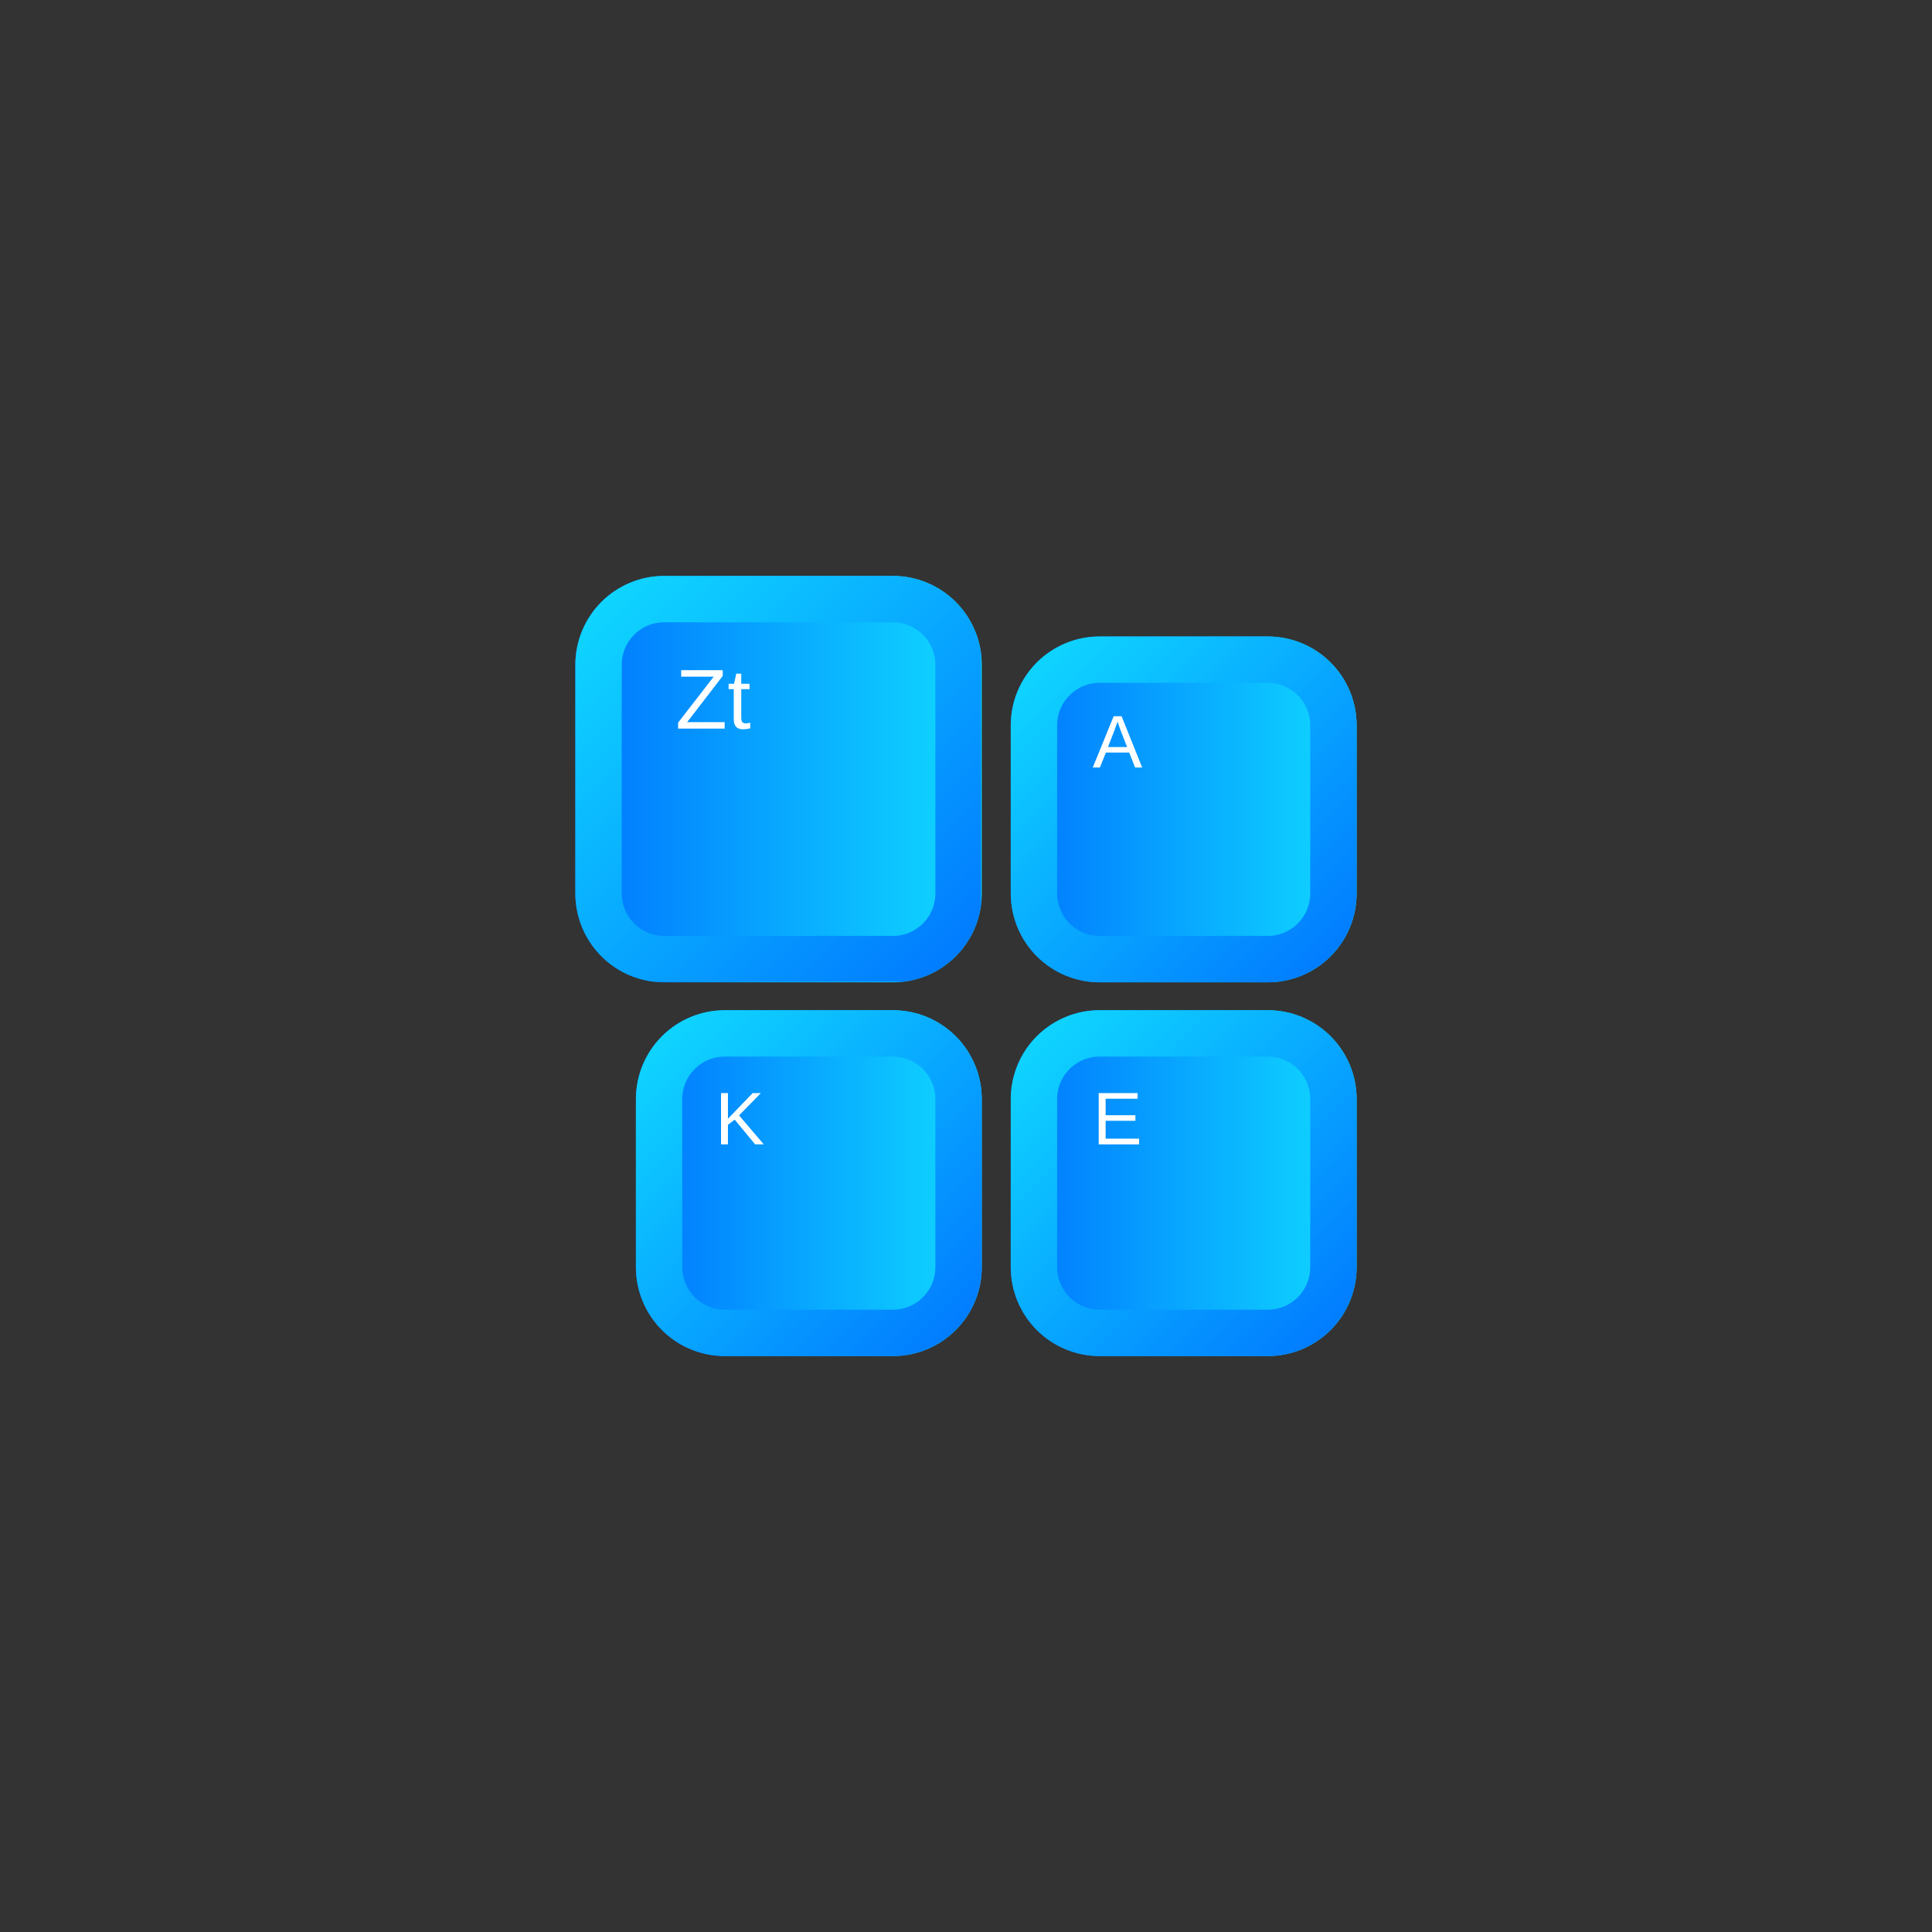
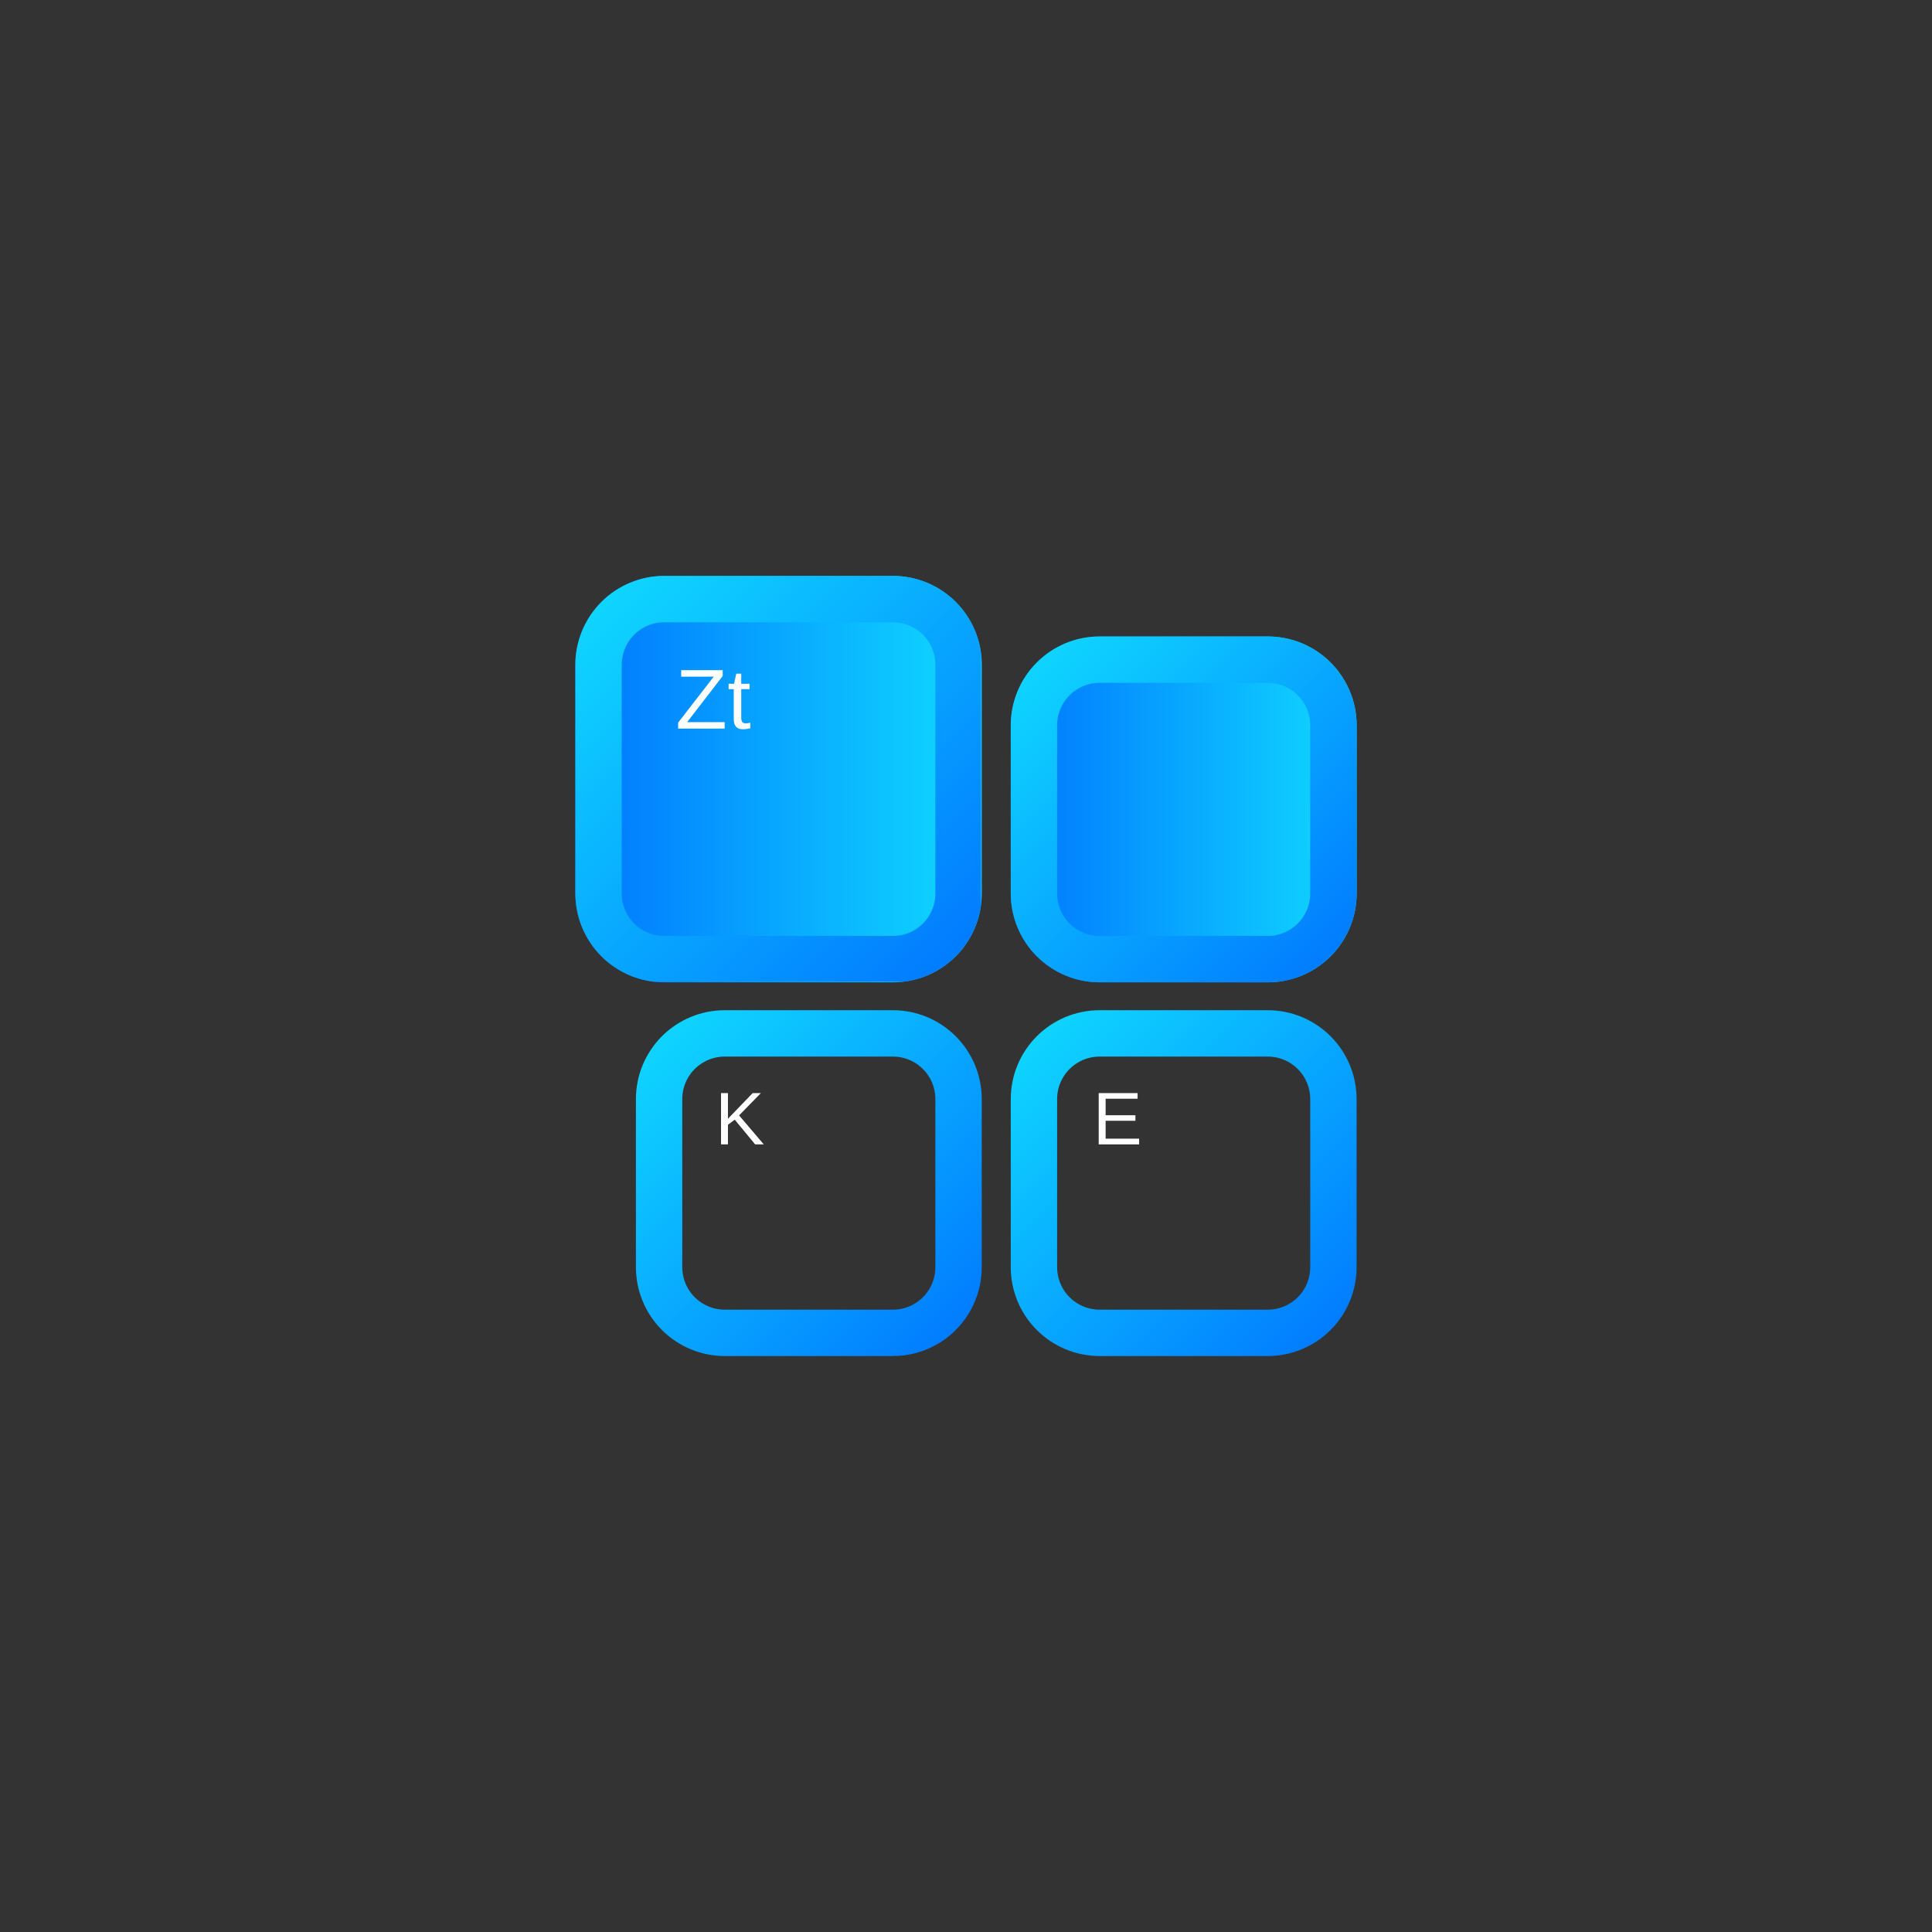
<svg xmlns="http://www.w3.org/2000/svg" width="500" zoomAndPan="magnify" viewBox="0 0 375 375" height="500" preserveAspectRatio="xMidYMid meet" version="1.0">
  <rect x="0" y="0" width="375" height="375" fill="#333333" stroke="none" />
  <defs>
    <g />
    <clipPath id="0863bc2f87">
      <path d="M 111.676 111.785 L 190.562 111.785 L 190.562 190.672 L 111.676 190.672 Z M 111.676 111.785 " clip-rule="nonzero" />
    </clipPath>
    <clipPath id="42d641c6ac">
      <path d="M 128.926 111.785 L 173.312 111.785 C 177.887 111.785 182.273 113.602 185.512 116.836 C 188.746 120.074 190.562 124.461 190.562 129.035 L 190.562 173.422 C 190.562 177.996 188.746 182.383 185.512 185.617 C 182.273 188.852 177.887 190.672 173.312 190.672 L 128.926 190.672 C 124.352 190.672 119.965 188.852 116.73 185.617 C 113.496 182.383 111.676 177.996 111.676 173.422 L 111.676 129.035 C 111.676 124.461 113.496 120.074 116.73 116.836 C 119.965 113.602 124.352 111.785 128.926 111.785 Z M 128.926 111.785 " clip-rule="nonzero" />
    </clipPath>
    <clipPath id="c2f396eeb0">
      <path d="M 0.676 0.785 L 79.562 0.785 L 79.562 79.672 L 0.676 79.672 Z M 0.676 0.785 " clip-rule="nonzero" />
    </clipPath>
    <clipPath id="1ce9f71aa1">
      <path d="M 17.926 0.785 L 62.312 0.785 C 66.887 0.785 71.273 2.602 74.512 5.836 C 77.746 9.074 79.562 13.461 79.562 18.035 L 79.562 62.422 C 79.562 66.996 77.746 71.383 74.512 74.617 C 71.273 77.852 66.887 79.672 62.312 79.672 L 17.926 79.672 C 13.352 79.672 8.965 77.852 5.73 74.617 C 2.496 71.383 0.676 66.996 0.676 62.422 L 0.676 18.035 C 0.676 13.461 2.496 9.074 5.73 5.836 C 8.965 2.602 13.352 0.785 17.926 0.785 Z M 17.926 0.785 " clip-rule="nonzero" />
    </clipPath>
    <linearGradient x1="0" gradientTransform="matrix(0.308, 0, 0, 0.308, 0.677, 0.785)" y1="128" x2="256" gradientUnits="userSpaceOnUse" y2="128" id="f763918c1f">
      <stop stop-opacity="1" stop-color="rgb(0%, 45.879%, 100%)" offset="0" />
      <stop stop-opacity="1" stop-color="rgb(0.024%, 46.034%, 100%)" offset="0.008" />
      <stop stop-opacity="1" stop-color="rgb(0.073%, 46.347%, 100%)" offset="0.016" />
      <stop stop-opacity="1" stop-color="rgb(0.122%, 46.66%, 100%)" offset="0.023" />
      <stop stop-opacity="1" stop-color="rgb(0.171%, 46.973%, 100%)" offset="0.031" />
      <stop stop-opacity="1" stop-color="rgb(0.22%, 47.285%, 100%)" offset="0.039" />
      <stop stop-opacity="1" stop-color="rgb(0.269%, 47.597%, 100%)" offset="0.047" />
      <stop stop-opacity="1" stop-color="rgb(0.317%, 47.91%, 100%)" offset="0.055" />
      <stop stop-opacity="1" stop-color="rgb(0.366%, 48.222%, 100%)" offset="0.062" />
      <stop stop-opacity="1" stop-color="rgb(0.415%, 48.535%, 100%)" offset="0.07" />
      <stop stop-opacity="1" stop-color="rgb(0.464%, 48.848%, 100%)" offset="0.078" />
      <stop stop-opacity="1" stop-color="rgb(0.514%, 49.159%, 100%)" offset="0.086" />
      <stop stop-opacity="1" stop-color="rgb(0.563%, 49.472%, 100%)" offset="0.094" />
      <stop stop-opacity="1" stop-color="rgb(0.612%, 49.785%, 100%)" offset="0.102" />
      <stop stop-opacity="1" stop-color="rgb(0.661%, 50.098%, 100%)" offset="0.109" />
      <stop stop-opacity="1" stop-color="rgb(0.71%, 50.41%, 100%)" offset="0.117" />
      <stop stop-opacity="1" stop-color="rgb(0.758%, 50.722%, 100%)" offset="0.125" />
      <stop stop-opacity="1" stop-color="rgb(0.807%, 51.035%, 100%)" offset="0.133" />
      <stop stop-opacity="1" stop-color="rgb(0.856%, 51.347%, 100%)" offset="0.141" />
      <stop stop-opacity="1" stop-color="rgb(0.905%, 51.66%, 100%)" offset="0.148" />
      <stop stop-opacity="1" stop-color="rgb(0.954%, 51.973%, 100%)" offset="0.156" />
      <stop stop-opacity="1" stop-color="rgb(1.004%, 52.284%, 100%)" offset="0.164" />
      <stop stop-opacity="1" stop-color="rgb(1.053%, 52.597%, 100%)" offset="0.172" />
      <stop stop-opacity="1" stop-color="rgb(1.102%, 52.91%, 100%)" offset="0.18" />
      <stop stop-opacity="1" stop-color="rgb(1.151%, 53.223%, 100%)" offset="0.188" />
      <stop stop-opacity="1" stop-color="rgb(1.199%, 53.535%, 100%)" offset="0.195" />
      <stop stop-opacity="1" stop-color="rgb(1.248%, 53.847%, 100%)" offset="0.203" />
      <stop stop-opacity="1" stop-color="rgb(1.297%, 54.16%, 100%)" offset="0.211" />
      <stop stop-opacity="1" stop-color="rgb(1.346%, 54.472%, 100%)" offset="0.219" />
      <stop stop-opacity="1" stop-color="rgb(1.395%, 54.785%, 100%)" offset="0.227" />
      <stop stop-opacity="1" stop-color="rgb(1.443%, 55.098%, 100%)" offset="0.234" />
      <stop stop-opacity="1" stop-color="rgb(1.494%, 55.409%, 100%)" offset="0.242" />
      <stop stop-opacity="1" stop-color="rgb(1.543%, 55.722%, 100%)" offset="0.25" />
      <stop stop-opacity="1" stop-color="rgb(1.591%, 56.035%, 100%)" offset="0.258" />
      <stop stop-opacity="1" stop-color="rgb(1.64%, 56.348%, 100%)" offset="0.266" />
      <stop stop-opacity="1" stop-color="rgb(1.689%, 56.66%, 100%)" offset="0.273" />
      <stop stop-opacity="1" stop-color="rgb(1.738%, 56.972%, 100%)" offset="0.281" />
      <stop stop-opacity="1" stop-color="rgb(1.787%, 57.285%, 100%)" offset="0.289" />
      <stop stop-opacity="1" stop-color="rgb(1.836%, 57.597%, 100%)" offset="0.297" />
      <stop stop-opacity="1" stop-color="rgb(1.884%, 57.91%, 100%)" offset="0.305" />
      <stop stop-opacity="1" stop-color="rgb(1.933%, 58.223%, 100%)" offset="0.312" />
      <stop stop-opacity="1" stop-color="rgb(1.984%, 58.534%, 100%)" offset="0.32" />
      <stop stop-opacity="1" stop-color="rgb(2.032%, 58.847%, 100%)" offset="0.328" />
      <stop stop-opacity="1" stop-color="rgb(2.081%, 59.16%, 100%)" offset="0.336" />
      <stop stop-opacity="1" stop-color="rgb(2.13%, 59.473%, 100%)" offset="0.344" />
      <stop stop-opacity="1" stop-color="rgb(2.179%, 59.785%, 100%)" offset="0.352" />
      <stop stop-opacity="1" stop-color="rgb(2.228%, 60.097%, 100%)" offset="0.359" />
      <stop stop-opacity="1" stop-color="rgb(2.277%, 60.41%, 100%)" offset="0.367" />
      <stop stop-opacity="1" stop-color="rgb(2.325%, 60.722%, 100%)" offset="0.375" />
      <stop stop-opacity="1" stop-color="rgb(2.374%, 61.035%, 100%)" offset="0.383" />
      <stop stop-opacity="1" stop-color="rgb(2.425%, 61.348%, 100%)" offset="0.391" />
      <stop stop-opacity="1" stop-color="rgb(2.473%, 61.659%, 100%)" offset="0.398" />
      <stop stop-opacity="1" stop-color="rgb(2.522%, 61.972%, 100%)" offset="0.406" />
      <stop stop-opacity="1" stop-color="rgb(2.571%, 62.285%, 100%)" offset="0.414" />
      <stop stop-opacity="1" stop-color="rgb(2.62%, 62.598%, 100%)" offset="0.422" />
      <stop stop-opacity="1" stop-color="rgb(2.669%, 62.91%, 100%)" offset="0.43" />
      <stop stop-opacity="1" stop-color="rgb(2.718%, 63.222%, 100%)" offset="0.438" />
      <stop stop-opacity="1" stop-color="rgb(2.766%, 63.535%, 100%)" offset="0.445" />
      <stop stop-opacity="1" stop-color="rgb(2.815%, 63.847%, 100%)" offset="0.453" />
      <stop stop-opacity="1" stop-color="rgb(2.864%, 64.16%, 100%)" offset="0.461" />
      <stop stop-opacity="1" stop-color="rgb(2.914%, 64.473%, 100%)" offset="0.469" />
      <stop stop-opacity="1" stop-color="rgb(2.963%, 64.784%, 100%)" offset="0.477" />
      <stop stop-opacity="1" stop-color="rgb(3.012%, 65.097%, 100%)" offset="0.484" />
      <stop stop-opacity="1" stop-color="rgb(3.061%, 65.41%, 100%)" offset="0.492" />
      <stop stop-opacity="1" stop-color="rgb(3.11%, 65.723%, 100%)" offset="0.5" />
      <stop stop-opacity="1" stop-color="rgb(3.159%, 66.035%, 100%)" offset="0.508" />
      <stop stop-opacity="1" stop-color="rgb(3.207%, 66.347%, 100%)" offset="0.516" />
      <stop stop-opacity="1" stop-color="rgb(3.256%, 66.66%, 100%)" offset="0.523" />
      <stop stop-opacity="1" stop-color="rgb(3.305%, 66.972%, 100%)" offset="0.531" />
      <stop stop-opacity="1" stop-color="rgb(3.354%, 67.285%, 100%)" offset="0.539" />
      <stop stop-opacity="1" stop-color="rgb(3.404%, 67.598%, 100%)" offset="0.547" />
      <stop stop-opacity="1" stop-color="rgb(3.453%, 67.909%, 100%)" offset="0.555" />
      <stop stop-opacity="1" stop-color="rgb(3.502%, 68.222%, 100%)" offset="0.562" />
      <stop stop-opacity="1" stop-color="rgb(3.551%, 68.535%, 100%)" offset="0.57" />
      <stop stop-opacity="1" stop-color="rgb(3.6%, 68.848%, 100%)" offset="0.578" />
      <stop stop-opacity="1" stop-color="rgb(3.648%, 69.16%, 100%)" offset="0.586" />
      <stop stop-opacity="1" stop-color="rgb(3.697%, 69.472%, 100%)" offset="0.594" />
      <stop stop-opacity="1" stop-color="rgb(3.746%, 69.785%, 100%)" offset="0.602" />
      <stop stop-opacity="1" stop-color="rgb(3.795%, 70.097%, 100%)" offset="0.609" />
      <stop stop-opacity="1" stop-color="rgb(3.844%, 70.41%, 100%)" offset="0.617" />
      <stop stop-opacity="1" stop-color="rgb(3.894%, 70.723%, 100%)" offset="0.625" />
      <stop stop-opacity="1" stop-color="rgb(3.943%, 71.034%, 100%)" offset="0.633" />
      <stop stop-opacity="1" stop-color="rgb(3.992%, 71.347%, 100%)" offset="0.641" />
      <stop stop-opacity="1" stop-color="rgb(4.041%, 71.66%, 100%)" offset="0.648" />
      <stop stop-opacity="1" stop-color="rgb(4.089%, 71.973%, 100%)" offset="0.656" />
      <stop stop-opacity="1" stop-color="rgb(4.138%, 72.285%, 100%)" offset="0.664" />
      <stop stop-opacity="1" stop-color="rgb(4.187%, 72.597%, 100%)" offset="0.672" />
      <stop stop-opacity="1" stop-color="rgb(4.236%, 72.91%, 100%)" offset="0.68" />
      <stop stop-opacity="1" stop-color="rgb(4.285%, 73.222%, 100%)" offset="0.688" />
      <stop stop-opacity="1" stop-color="rgb(4.335%, 73.535%, 100%)" offset="0.695" />
      <stop stop-opacity="1" stop-color="rgb(4.384%, 73.848%, 100%)" offset="0.703" />
      <stop stop-opacity="1" stop-color="rgb(4.433%, 74.159%, 100%)" offset="0.711" />
      <stop stop-opacity="1" stop-color="rgb(4.482%, 74.472%, 100%)" offset="0.719" />
      <stop stop-opacity="1" stop-color="rgb(4.53%, 74.785%, 100%)" offset="0.727" />
      <stop stop-opacity="1" stop-color="rgb(4.579%, 75.098%, 100%)" offset="0.734" />
      <stop stop-opacity="1" stop-color="rgb(4.628%, 75.41%, 100%)" offset="0.742" />
      <stop stop-opacity="1" stop-color="rgb(4.677%, 75.722%, 100%)" offset="0.75" />
      <stop stop-opacity="1" stop-color="rgb(4.726%, 76.035%, 100%)" offset="0.758" />
      <stop stop-opacity="1" stop-color="rgb(4.774%, 76.347%, 100%)" offset="0.766" />
      <stop stop-opacity="1" stop-color="rgb(4.825%, 76.66%, 100%)" offset="0.773" />
      <stop stop-opacity="1" stop-color="rgb(4.874%, 76.973%, 100%)" offset="0.781" />
      <stop stop-opacity="1" stop-color="rgb(4.922%, 77.284%, 100%)" offset="0.789" />
      <stop stop-opacity="1" stop-color="rgb(4.971%, 77.597%, 100%)" offset="0.797" />
      <stop stop-opacity="1" stop-color="rgb(5.02%, 77.91%, 100%)" offset="0.805" />
      <stop stop-opacity="1" stop-color="rgb(5.069%, 78.223%, 100%)" offset="0.812" />
      <stop stop-opacity="1" stop-color="rgb(5.118%, 78.535%, 100%)" offset="0.82" />
      <stop stop-opacity="1" stop-color="rgb(5.167%, 78.847%, 100%)" offset="0.828" />
      <stop stop-opacity="1" stop-color="rgb(5.215%, 79.16%, 100%)" offset="0.836" />
      <stop stop-opacity="1" stop-color="rgb(5.264%, 79.472%, 100%)" offset="0.844" />
      <stop stop-opacity="1" stop-color="rgb(5.315%, 79.785%, 100%)" offset="0.852" />
      <stop stop-opacity="1" stop-color="rgb(5.363%, 80.098%, 100%)" offset="0.859" />
      <stop stop-opacity="1" stop-color="rgb(5.412%, 80.409%, 100%)" offset="0.867" />
      <stop stop-opacity="1" stop-color="rgb(5.461%, 80.722%, 100%)" offset="0.875" />
      <stop stop-opacity="1" stop-color="rgb(5.51%, 81.035%, 100%)" offset="0.883" />
      <stop stop-opacity="1" stop-color="rgb(5.559%, 81.348%, 100%)" offset="0.891" />
      <stop stop-opacity="1" stop-color="rgb(5.608%, 81.66%, 100%)" offset="0.898" />
      <stop stop-opacity="1" stop-color="rgb(5.656%, 81.972%, 100%)" offset="0.906" />
      <stop stop-opacity="1" stop-color="rgb(5.705%, 82.285%, 100%)" offset="0.914" />
      <stop stop-opacity="1" stop-color="rgb(5.754%, 82.597%, 100%)" offset="0.922" />
      <stop stop-opacity="1" stop-color="rgb(5.804%, 82.91%, 100%)" offset="0.93" />
      <stop stop-opacity="1" stop-color="rgb(5.853%, 83.223%, 100%)" offset="0.938" />
      <stop stop-opacity="1" stop-color="rgb(5.902%, 83.534%, 100%)" offset="0.945" />
      <stop stop-opacity="1" stop-color="rgb(5.951%, 83.847%, 100%)" offset="0.953" />
      <stop stop-opacity="1" stop-color="rgb(6%, 84.16%, 100%)" offset="0.961" />
      <stop stop-opacity="1" stop-color="rgb(6.049%, 84.473%, 100%)" offset="0.969" />
      <stop stop-opacity="1" stop-color="rgb(6.097%, 84.785%, 100%)" offset="0.977" />
      <stop stop-opacity="1" stop-color="rgb(6.146%, 85.097%, 100%)" offset="0.984" />
      <stop stop-opacity="1" stop-color="rgb(6.195%, 85.41%, 100%)" offset="0.992" />
      <stop stop-opacity="1" stop-color="rgb(6.245%, 85.722%, 100%)" offset="1" />
    </linearGradient>
    <clipPath id="5df5c60397">
      <rect x="0" width="80" y="0" height="80" />
    </clipPath>
    <clipPath id="5dd0f86b7f">
      <path d="M 111.676 111.785 L 190.426 111.785 L 190.426 190.535 L 111.676 190.535 Z M 111.676 111.785 " clip-rule="nonzero" />
    </clipPath>
    <clipPath id="5c9c3c92ad">
      <path d="M 128.926 111.785 L 173.309 111.785 C 177.883 111.785 182.27 113.602 185.504 116.836 C 188.738 120.07 190.555 124.461 190.555 129.035 L 190.555 173.414 C 190.555 177.988 188.738 182.379 185.504 185.613 C 182.27 188.848 177.883 190.664 173.309 190.664 L 128.926 190.664 C 124.352 190.664 119.965 188.848 116.73 185.613 C 113.496 182.379 111.676 177.988 111.676 173.414 L 111.676 129.035 C 111.676 124.461 113.496 120.07 116.73 116.836 C 119.965 113.602 124.352 111.785 128.926 111.785 Z M 128.926 111.785 " clip-rule="nonzero" />
    </clipPath>
    <linearGradient x1="-0" gradientTransform="matrix(1.643, 0, 0, 1.643, -0, 0)" y1="-0" x2="63.895" gradientUnits="userSpaceOnUse" y2="63.895" id="08fa53b4bd">
      <stop stop-opacity="1" stop-color="rgb(6.27%, 85.88%, 100%)" offset="0" />
      <stop stop-opacity="1" stop-color="rgb(6.245%, 85.722%, 100%)" offset="0.008" />
      <stop stop-opacity="1" stop-color="rgb(6.197%, 85.411%, 100%)" offset="0.016" />
      <stop stop-opacity="1" stop-color="rgb(6.146%, 85.098%, 100%)" offset="0.023" />
      <stop stop-opacity="1" stop-color="rgb(6.097%, 84.787%, 100%)" offset="0.031" />
      <stop stop-opacity="1" stop-color="rgb(6.049%, 84.474%, 100%)" offset="0.039" />
      <stop stop-opacity="1" stop-color="rgb(6%, 84.163%, 100%)" offset="0.047" />
      <stop stop-opacity="1" stop-color="rgb(5.951%, 83.852%, 100%)" offset="0.055" />
      <stop stop-opacity="1" stop-color="rgb(5.902%, 83.539%, 100%)" offset="0.062" />
      <stop stop-opacity="1" stop-color="rgb(5.853%, 83.228%, 100%)" offset="0.07" />
      <stop stop-opacity="1" stop-color="rgb(5.804%, 82.915%, 100%)" offset="0.078" />
      <stop stop-opacity="1" stop-color="rgb(5.756%, 82.603%, 100%)" offset="0.086" />
      <stop stop-opacity="1" stop-color="rgb(5.707%, 82.291%, 100%)" offset="0.094" />
      <stop stop-opacity="1" stop-color="rgb(5.658%, 81.979%, 100%)" offset="0.102" />
      <stop stop-opacity="1" stop-color="rgb(5.609%, 81.667%, 100%)" offset="0.109" />
      <stop stop-opacity="1" stop-color="rgb(5.56%, 81.355%, 100%)" offset="0.117" />
      <stop stop-opacity="1" stop-color="rgb(5.511%, 81.042%, 100%)" offset="0.125" />
      <stop stop-opacity="1" stop-color="rgb(5.463%, 80.731%, 100%)" offset="0.133" />
      <stop stop-opacity="1" stop-color="rgb(5.414%, 80.418%, 100%)" offset="0.141" />
      <stop stop-opacity="1" stop-color="rgb(5.365%, 80.107%, 100%)" offset="0.148" />
      <stop stop-opacity="1" stop-color="rgb(5.316%, 79.796%, 100%)" offset="0.156" />
      <stop stop-opacity="1" stop-color="rgb(5.267%, 79.483%, 100%)" offset="0.164" />
      <stop stop-opacity="1" stop-color="rgb(5.219%, 79.172%, 100%)" offset="0.172" />
      <stop stop-opacity="1" stop-color="rgb(5.168%, 78.859%, 100%)" offset="0.18" />
      <stop stop-opacity="1" stop-color="rgb(5.119%, 78.548%, 100%)" offset="0.188" />
      <stop stop-opacity="1" stop-color="rgb(5.07%, 78.235%, 100%)" offset="0.195" />
      <stop stop-opacity="1" stop-color="rgb(5.022%, 77.924%, 100%)" offset="0.203" />
      <stop stop-opacity="1" stop-color="rgb(4.973%, 77.611%, 100%)" offset="0.211" />
      <stop stop-opacity="1" stop-color="rgb(4.924%, 77.299%, 100%)" offset="0.219" />
      <stop stop-opacity="1" stop-color="rgb(4.875%, 76.987%, 100%)" offset="0.227" />
      <stop stop-opacity="1" stop-color="rgb(4.826%, 76.675%, 100%)" offset="0.234" />
      <stop stop-opacity="1" stop-color="rgb(4.778%, 76.363%, 100%)" offset="0.242" />
      <stop stop-opacity="1" stop-color="rgb(4.729%, 76.051%, 100%)" offset="0.25" />
      <stop stop-opacity="1" stop-color="rgb(4.68%, 75.739%, 100%)" offset="0.258" />
      <stop stop-opacity="1" stop-color="rgb(4.631%, 75.427%, 100%)" offset="0.266" />
      <stop stop-opacity="1" stop-color="rgb(4.582%, 75.116%, 100%)" offset="0.273" />
      <stop stop-opacity="1" stop-color="rgb(4.533%, 74.803%, 100%)" offset="0.281" />
      <stop stop-opacity="1" stop-color="rgb(4.485%, 74.492%, 100%)" offset="0.289" />
      <stop stop-opacity="1" stop-color="rgb(4.436%, 74.179%, 100%)" offset="0.297" />
      <stop stop-opacity="1" stop-color="rgb(4.387%, 73.868%, 100%)" offset="0.305" />
      <stop stop-opacity="1" stop-color="rgb(4.338%, 73.555%, 100%)" offset="0.312" />
      <stop stop-opacity="1" stop-color="rgb(4.289%, 73.244%, 100%)" offset="0.32" />
      <stop stop-opacity="1" stop-color="rgb(4.24%, 72.931%, 100%)" offset="0.328" />
      <stop stop-opacity="1" stop-color="rgb(4.19%, 72.62%, 100%)" offset="0.336" />
      <stop stop-opacity="1" stop-color="rgb(4.141%, 72.307%, 100%)" offset="0.344" />
      <stop stop-opacity="1" stop-color="rgb(4.092%, 71.996%, 100%)" offset="0.352" />
      <stop stop-opacity="1" stop-color="rgb(4.044%, 71.683%, 100%)" offset="0.359" />
      <stop stop-opacity="1" stop-color="rgb(3.995%, 71.371%, 100%)" offset="0.367" />
      <stop stop-opacity="1" stop-color="rgb(3.946%, 71.059%, 100%)" offset="0.375" />
      <stop stop-opacity="1" stop-color="rgb(3.897%, 70.747%, 100%)" offset="0.383" />
      <stop stop-opacity="1" stop-color="rgb(3.848%, 70.436%, 100%)" offset="0.391" />
      <stop stop-opacity="1" stop-color="rgb(3.799%, 70.123%, 100%)" offset="0.398" />
      <stop stop-opacity="1" stop-color="rgb(3.751%, 69.812%, 100%)" offset="0.406" />
      <stop stop-opacity="1" stop-color="rgb(3.702%, 69.499%, 100%)" offset="0.414" />
      <stop stop-opacity="1" stop-color="rgb(3.653%, 69.188%, 100%)" offset="0.422" />
      <stop stop-opacity="1" stop-color="rgb(3.604%, 68.875%, 100%)" offset="0.43" />
      <stop stop-opacity="1" stop-color="rgb(3.555%, 68.564%, 100%)" offset="0.438" />
      <stop stop-opacity="1" stop-color="rgb(3.506%, 68.251%, 100%)" offset="0.445" />
      <stop stop-opacity="1" stop-color="rgb(3.458%, 67.94%, 100%)" offset="0.453" />
      <stop stop-opacity="1" stop-color="rgb(3.409%, 67.627%, 100%)" offset="0.461" />
      <stop stop-opacity="1" stop-color="rgb(3.36%, 67.316%, 100%)" offset="0.469" />
      <stop stop-opacity="1" stop-color="rgb(3.311%, 67.003%, 100%)" offset="0.477" />
      <stop stop-opacity="1" stop-color="rgb(3.262%, 66.692%, 100%)" offset="0.484" />
      <stop stop-opacity="1" stop-color="rgb(3.212%, 66.38%, 100%)" offset="0.492" />
      <stop stop-opacity="1" stop-color="rgb(3.163%, 66.068%, 100%)" offset="0.5" />
      <stop stop-opacity="1" stop-color="rgb(3.139%, 65.912%, 100%)" offset="0.5" />
      <stop stop-opacity="1" stop-color="rgb(3.114%, 65.756%, 100%)" offset="0.5" />
      <stop stop-opacity="1" stop-color="rgb(3.09%, 65.601%, 100%)" offset="0.508" />
      <stop stop-opacity="1" stop-color="rgb(3.065%, 65.443%, 100%)" offset="0.516" />
      <stop stop-opacity="1" stop-color="rgb(3.017%, 65.132%, 100%)" offset="0.523" />
      <stop stop-opacity="1" stop-color="rgb(2.968%, 64.819%, 100%)" offset="0.531" />
      <stop stop-opacity="1" stop-color="rgb(2.919%, 64.508%, 100%)" offset="0.539" />
      <stop stop-opacity="1" stop-color="rgb(2.87%, 64.195%, 100%)" offset="0.547" />
      <stop stop-opacity="1" stop-color="rgb(2.821%, 63.884%, 100%)" offset="0.555" />
      <stop stop-opacity="1" stop-color="rgb(2.773%, 63.571%, 100%)" offset="0.562" />
      <stop stop-opacity="1" stop-color="rgb(2.724%, 63.26%, 100%)" offset="0.57" />
      <stop stop-opacity="1" stop-color="rgb(2.675%, 62.947%, 100%)" offset="0.578" />
      <stop stop-opacity="1" stop-color="rgb(2.626%, 62.636%, 100%)" offset="0.586" />
      <stop stop-opacity="1" stop-color="rgb(2.577%, 62.323%, 100%)" offset="0.594" />
      <stop stop-opacity="1" stop-color="rgb(2.528%, 62.012%, 100%)" offset="0.602" />
      <stop stop-opacity="1" stop-color="rgb(2.48%, 61.7%, 100%)" offset="0.609" />
      <stop stop-opacity="1" stop-color="rgb(2.431%, 61.388%, 100%)" offset="0.617" />
      <stop stop-opacity="1" stop-color="rgb(2.382%, 61.076%, 100%)" offset="0.625" />
      <stop stop-opacity="1" stop-color="rgb(2.333%, 60.764%, 100%)" offset="0.633" />
      <stop stop-opacity="1" stop-color="rgb(2.284%, 60.452%, 100%)" offset="0.641" />
      <stop stop-opacity="1" stop-color="rgb(2.234%, 60.139%, 100%)" offset="0.648" />
      <stop stop-opacity="1" stop-color="rgb(2.185%, 59.828%, 100%)" offset="0.656" />
      <stop stop-opacity="1" stop-color="rgb(2.136%, 59.515%, 100%)" offset="0.664" />
      <stop stop-opacity="1" stop-color="rgb(2.087%, 59.204%, 100%)" offset="0.672" />
      <stop stop-opacity="1" stop-color="rgb(2.039%, 58.891%, 100%)" offset="0.68" />
      <stop stop-opacity="1" stop-color="rgb(1.99%, 58.58%, 100%)" offset="0.688" />
      <stop stop-opacity="1" stop-color="rgb(1.941%, 58.267%, 100%)" offset="0.695" />
      <stop stop-opacity="1" stop-color="rgb(1.892%, 57.956%, 100%)" offset="0.703" />
      <stop stop-opacity="1" stop-color="rgb(1.843%, 57.643%, 100%)" offset="0.711" />
      <stop stop-opacity="1" stop-color="rgb(1.794%, 57.332%, 100%)" offset="0.719" />
      <stop stop-opacity="1" stop-color="rgb(1.746%, 57.021%, 100%)" offset="0.727" />
      <stop stop-opacity="1" stop-color="rgb(1.697%, 56.708%, 100%)" offset="0.734" />
      <stop stop-opacity="1" stop-color="rgb(1.648%, 56.396%, 100%)" offset="0.742" />
      <stop stop-opacity="1" stop-color="rgb(1.599%, 56.084%, 100%)" offset="0.75" />
      <stop stop-opacity="1" stop-color="rgb(1.55%, 55.772%, 100%)" offset="0.758" />
      <stop stop-opacity="1" stop-color="rgb(1.501%, 55.46%, 100%)" offset="0.766" />
      <stop stop-opacity="1" stop-color="rgb(1.453%, 55.148%, 100%)" offset="0.773" />
      <stop stop-opacity="1" stop-color="rgb(1.404%, 54.836%, 100%)" offset="0.781" />
      <stop stop-opacity="1" stop-color="rgb(1.355%, 54.524%, 100%)" offset="0.789" />
      <stop stop-opacity="1" stop-color="rgb(1.306%, 54.211%, 100%)" offset="0.797" />
      <stop stop-opacity="1" stop-color="rgb(1.256%, 53.9%, 100%)" offset="0.805" />
      <stop stop-opacity="1" stop-color="rgb(1.207%, 53.587%, 100%)" offset="0.812" />
      <stop stop-opacity="1" stop-color="rgb(1.158%, 53.276%, 100%)" offset="0.82" />
      <stop stop-opacity="1" stop-color="rgb(1.109%, 52.963%, 100%)" offset="0.828" />
      <stop stop-opacity="1" stop-color="rgb(1.06%, 52.652%, 100%)" offset="0.836" />
      <stop stop-opacity="1" stop-color="rgb(1.012%, 52.341%, 100%)" offset="0.844" />
      <stop stop-opacity="1" stop-color="rgb(0.963%, 52.028%, 100%)" offset="0.852" />
      <stop stop-opacity="1" stop-color="rgb(0.914%, 51.717%, 100%)" offset="0.859" />
      <stop stop-opacity="1" stop-color="rgb(0.865%, 51.404%, 100%)" offset="0.867" />
      <stop stop-opacity="1" stop-color="rgb(0.816%, 51.093%, 100%)" offset="0.875" />
      <stop stop-opacity="1" stop-color="rgb(0.768%, 50.78%, 100%)" offset="0.883" />
      <stop stop-opacity="1" stop-color="rgb(0.719%, 50.468%, 100%)" offset="0.891" />
      <stop stop-opacity="1" stop-color="rgb(0.67%, 50.156%, 100%)" offset="0.898" />
      <stop stop-opacity="1" stop-color="rgb(0.621%, 49.844%, 100%)" offset="0.906" />
      <stop stop-opacity="1" stop-color="rgb(0.572%, 49.532%, 100%)" offset="0.914" />
      <stop stop-opacity="1" stop-color="rgb(0.523%, 49.22%, 100%)" offset="0.922" />
      <stop stop-opacity="1" stop-color="rgb(0.475%, 48.907%, 100%)" offset="0.93" />
      <stop stop-opacity="1" stop-color="rgb(0.426%, 48.596%, 100%)" offset="0.938" />
      <stop stop-opacity="1" stop-color="rgb(0.377%, 48.285%, 100%)" offset="0.945" />
      <stop stop-opacity="1" stop-color="rgb(0.328%, 47.972%, 100%)" offset="0.953" />
      <stop stop-opacity="1" stop-color="rgb(0.278%, 47.661%, 100%)" offset="0.961" />
      <stop stop-opacity="1" stop-color="rgb(0.229%, 47.348%, 100%)" offset="0.969" />
      <stop stop-opacity="1" stop-color="rgb(0.18%, 47.037%, 100%)" offset="0.977" />
      <stop stop-opacity="1" stop-color="rgb(0.131%, 46.724%, 100%)" offset="0.984" />
      <stop stop-opacity="1" stop-color="rgb(0.082%, 46.413%, 100%)" offset="0.992" />
      <stop stop-opacity="1" stop-color="rgb(0.034%, 46.1%, 100%)" offset="1" />
    </linearGradient>
    <clipPath id="421a03b347">
      <path d="M 196.188 123.539 L 263.324 123.539 L 263.324 190.672 L 196.188 190.672 Z M 196.188 123.539 " clip-rule="nonzero" />
    </clipPath>
    <clipPath id="ede3243e3f">
      <path d="M 213.438 123.539 L 246.074 123.539 C 250.648 123.539 255.035 125.355 258.27 128.59 C 261.504 131.824 263.324 136.211 263.324 140.789 L 263.324 173.422 C 263.324 177.996 261.504 182.383 258.27 185.617 C 255.035 188.852 250.648 190.672 246.074 190.672 L 213.438 190.672 C 208.863 190.672 204.477 188.852 201.242 185.617 C 198.008 182.383 196.188 177.996 196.188 173.422 L 196.188 140.789 C 196.188 136.211 198.008 131.824 201.242 128.59 C 204.477 125.355 208.863 123.539 213.438 123.539 Z M 213.438 123.539 " clip-rule="nonzero" />
    </clipPath>
    <clipPath id="2741558e6c">
      <path d="M 0.188 0.539 L 67.324 0.539 L 67.324 67.672 L 0.188 67.672 Z M 0.188 0.539 " clip-rule="nonzero" />
    </clipPath>
    <clipPath id="68c3a08b3d">
      <path d="M 17.438 0.539 L 50.074 0.539 C 54.648 0.539 59.035 2.355 62.27 5.59 C 65.504 8.824 67.324 13.211 67.324 17.789 L 67.324 50.422 C 67.324 54.996 65.504 59.383 62.27 62.617 C 59.035 65.852 54.648 67.672 50.074 67.672 L 17.438 67.672 C 12.863 67.672 8.477 65.852 5.242 62.617 C 2.008 59.383 0.188 54.996 0.188 50.422 L 0.188 17.789 C 0.188 13.211 2.008 8.824 5.242 5.59 C 8.477 2.355 12.863 0.539 17.438 0.539 Z M 17.438 0.539 " clip-rule="nonzero" />
    </clipPath>
    <linearGradient x1="0" gradientTransform="matrix(0.262, 0, 0, 0.262, 0.189, 0.537)" y1="128" x2="256" gradientUnits="userSpaceOnUse" y2="128" id="a51d9f56f2">
      <stop stop-opacity="1" stop-color="rgb(0%, 45.879%, 100%)" offset="0" />
      <stop stop-opacity="1" stop-color="rgb(0.024%, 46.034%, 100%)" offset="0.008" />
      <stop stop-opacity="1" stop-color="rgb(0.073%, 46.347%, 100%)" offset="0.016" />
      <stop stop-opacity="1" stop-color="rgb(0.122%, 46.66%, 100%)" offset="0.023" />
      <stop stop-opacity="1" stop-color="rgb(0.171%, 46.973%, 100%)" offset="0.031" />
      <stop stop-opacity="1" stop-color="rgb(0.22%, 47.285%, 100%)" offset="0.039" />
      <stop stop-opacity="1" stop-color="rgb(0.269%, 47.597%, 100%)" offset="0.047" />
      <stop stop-opacity="1" stop-color="rgb(0.317%, 47.91%, 100%)" offset="0.055" />
      <stop stop-opacity="1" stop-color="rgb(0.366%, 48.222%, 100%)" offset="0.062" />
      <stop stop-opacity="1" stop-color="rgb(0.415%, 48.535%, 100%)" offset="0.07" />
      <stop stop-opacity="1" stop-color="rgb(0.464%, 48.848%, 100%)" offset="0.078" />
      <stop stop-opacity="1" stop-color="rgb(0.514%, 49.159%, 100%)" offset="0.086" />
      <stop stop-opacity="1" stop-color="rgb(0.563%, 49.472%, 100%)" offset="0.094" />
      <stop stop-opacity="1" stop-color="rgb(0.612%, 49.785%, 100%)" offset="0.102" />
      <stop stop-opacity="1" stop-color="rgb(0.661%, 50.098%, 100%)" offset="0.109" />
      <stop stop-opacity="1" stop-color="rgb(0.71%, 50.41%, 100%)" offset="0.117" />
      <stop stop-opacity="1" stop-color="rgb(0.758%, 50.722%, 100%)" offset="0.125" />
      <stop stop-opacity="1" stop-color="rgb(0.807%, 51.035%, 100%)" offset="0.133" />
      <stop stop-opacity="1" stop-color="rgb(0.856%, 51.347%, 100%)" offset="0.141" />
      <stop stop-opacity="1" stop-color="rgb(0.905%, 51.66%, 100%)" offset="0.148" />
      <stop stop-opacity="1" stop-color="rgb(0.954%, 51.973%, 100%)" offset="0.156" />
      <stop stop-opacity="1" stop-color="rgb(1.004%, 52.284%, 100%)" offset="0.164" />
      <stop stop-opacity="1" stop-color="rgb(1.053%, 52.597%, 100%)" offset="0.172" />
      <stop stop-opacity="1" stop-color="rgb(1.102%, 52.91%, 100%)" offset="0.18" />
      <stop stop-opacity="1" stop-color="rgb(1.151%, 53.223%, 100%)" offset="0.188" />
      <stop stop-opacity="1" stop-color="rgb(1.199%, 53.535%, 100%)" offset="0.195" />
      <stop stop-opacity="1" stop-color="rgb(1.248%, 53.847%, 100%)" offset="0.203" />
      <stop stop-opacity="1" stop-color="rgb(1.297%, 54.16%, 100%)" offset="0.211" />
      <stop stop-opacity="1" stop-color="rgb(1.346%, 54.472%, 100%)" offset="0.219" />
      <stop stop-opacity="1" stop-color="rgb(1.395%, 54.785%, 100%)" offset="0.227" />
      <stop stop-opacity="1" stop-color="rgb(1.443%, 55.098%, 100%)" offset="0.234" />
      <stop stop-opacity="1" stop-color="rgb(1.494%, 55.409%, 100%)" offset="0.242" />
      <stop stop-opacity="1" stop-color="rgb(1.543%, 55.722%, 100%)" offset="0.25" />
      <stop stop-opacity="1" stop-color="rgb(1.591%, 56.035%, 100%)" offset="0.258" />
      <stop stop-opacity="1" stop-color="rgb(1.64%, 56.348%, 100%)" offset="0.266" />
      <stop stop-opacity="1" stop-color="rgb(1.689%, 56.66%, 100%)" offset="0.273" />
      <stop stop-opacity="1" stop-color="rgb(1.738%, 56.972%, 100%)" offset="0.281" />
      <stop stop-opacity="1" stop-color="rgb(1.787%, 57.285%, 100%)" offset="0.289" />
      <stop stop-opacity="1" stop-color="rgb(1.836%, 57.597%, 100%)" offset="0.297" />
      <stop stop-opacity="1" stop-color="rgb(1.884%, 57.91%, 100%)" offset="0.305" />
      <stop stop-opacity="1" stop-color="rgb(1.933%, 58.223%, 100%)" offset="0.312" />
      <stop stop-opacity="1" stop-color="rgb(1.984%, 58.534%, 100%)" offset="0.32" />
      <stop stop-opacity="1" stop-color="rgb(2.032%, 58.847%, 100%)" offset="0.328" />
      <stop stop-opacity="1" stop-color="rgb(2.081%, 59.16%, 100%)" offset="0.336" />
      <stop stop-opacity="1" stop-color="rgb(2.13%, 59.473%, 100%)" offset="0.344" />
      <stop stop-opacity="1" stop-color="rgb(2.179%, 59.785%, 100%)" offset="0.352" />
      <stop stop-opacity="1" stop-color="rgb(2.228%, 60.097%, 100%)" offset="0.359" />
      <stop stop-opacity="1" stop-color="rgb(2.277%, 60.41%, 100%)" offset="0.367" />
      <stop stop-opacity="1" stop-color="rgb(2.325%, 60.722%, 100%)" offset="0.375" />
      <stop stop-opacity="1" stop-color="rgb(2.374%, 61.035%, 100%)" offset="0.383" />
      <stop stop-opacity="1" stop-color="rgb(2.425%, 61.348%, 100%)" offset="0.391" />
      <stop stop-opacity="1" stop-color="rgb(2.473%, 61.659%, 100%)" offset="0.398" />
      <stop stop-opacity="1" stop-color="rgb(2.522%, 61.972%, 100%)" offset="0.406" />
      <stop stop-opacity="1" stop-color="rgb(2.571%, 62.285%, 100%)" offset="0.414" />
      <stop stop-opacity="1" stop-color="rgb(2.62%, 62.598%, 100%)" offset="0.422" />
      <stop stop-opacity="1" stop-color="rgb(2.669%, 62.91%, 100%)" offset="0.43" />
      <stop stop-opacity="1" stop-color="rgb(2.718%, 63.222%, 100%)" offset="0.438" />
      <stop stop-opacity="1" stop-color="rgb(2.766%, 63.535%, 100%)" offset="0.445" />
      <stop stop-opacity="1" stop-color="rgb(2.815%, 63.847%, 100%)" offset="0.453" />
      <stop stop-opacity="1" stop-color="rgb(2.864%, 64.16%, 100%)" offset="0.461" />
      <stop stop-opacity="1" stop-color="rgb(2.914%, 64.473%, 100%)" offset="0.469" />
      <stop stop-opacity="1" stop-color="rgb(2.963%, 64.784%, 100%)" offset="0.477" />
      <stop stop-opacity="1" stop-color="rgb(3.012%, 65.097%, 100%)" offset="0.484" />
      <stop stop-opacity="1" stop-color="rgb(3.061%, 65.41%, 100%)" offset="0.492" />
      <stop stop-opacity="1" stop-color="rgb(3.11%, 65.723%, 100%)" offset="0.5" />
      <stop stop-opacity="1" stop-color="rgb(3.159%, 66.035%, 100%)" offset="0.508" />
      <stop stop-opacity="1" stop-color="rgb(3.207%, 66.347%, 100%)" offset="0.516" />
      <stop stop-opacity="1" stop-color="rgb(3.256%, 66.66%, 100%)" offset="0.523" />
      <stop stop-opacity="1" stop-color="rgb(3.305%, 66.972%, 100%)" offset="0.531" />
      <stop stop-opacity="1" stop-color="rgb(3.354%, 67.285%, 100%)" offset="0.539" />
      <stop stop-opacity="1" stop-color="rgb(3.404%, 67.598%, 100%)" offset="0.547" />
      <stop stop-opacity="1" stop-color="rgb(3.453%, 67.909%, 100%)" offset="0.555" />
      <stop stop-opacity="1" stop-color="rgb(3.502%, 68.222%, 100%)" offset="0.562" />
      <stop stop-opacity="1" stop-color="rgb(3.551%, 68.535%, 100%)" offset="0.57" />
      <stop stop-opacity="1" stop-color="rgb(3.6%, 68.848%, 100%)" offset="0.578" />
      <stop stop-opacity="1" stop-color="rgb(3.648%, 69.16%, 100%)" offset="0.586" />
      <stop stop-opacity="1" stop-color="rgb(3.697%, 69.472%, 100%)" offset="0.594" />
      <stop stop-opacity="1" stop-color="rgb(3.746%, 69.785%, 100%)" offset="0.602" />
      <stop stop-opacity="1" stop-color="rgb(3.795%, 70.097%, 100%)" offset="0.609" />
      <stop stop-opacity="1" stop-color="rgb(3.844%, 70.41%, 100%)" offset="0.617" />
      <stop stop-opacity="1" stop-color="rgb(3.894%, 70.723%, 100%)" offset="0.625" />
      <stop stop-opacity="1" stop-color="rgb(3.943%, 71.034%, 100%)" offset="0.633" />
      <stop stop-opacity="1" stop-color="rgb(3.992%, 71.347%, 100%)" offset="0.641" />
      <stop stop-opacity="1" stop-color="rgb(4.041%, 71.66%, 100%)" offset="0.648" />
      <stop stop-opacity="1" stop-color="rgb(4.089%, 71.973%, 100%)" offset="0.656" />
      <stop stop-opacity="1" stop-color="rgb(4.138%, 72.285%, 100%)" offset="0.664" />
      <stop stop-opacity="1" stop-color="rgb(4.187%, 72.597%, 100%)" offset="0.672" />
      <stop stop-opacity="1" stop-color="rgb(4.236%, 72.91%, 100%)" offset="0.68" />
      <stop stop-opacity="1" stop-color="rgb(4.285%, 73.222%, 100%)" offset="0.688" />
      <stop stop-opacity="1" stop-color="rgb(4.335%, 73.535%, 100%)" offset="0.695" />
      <stop stop-opacity="1" stop-color="rgb(4.384%, 73.848%, 100%)" offset="0.703" />
      <stop stop-opacity="1" stop-color="rgb(4.433%, 74.159%, 100%)" offset="0.711" />
      <stop stop-opacity="1" stop-color="rgb(4.482%, 74.472%, 100%)" offset="0.719" />
      <stop stop-opacity="1" stop-color="rgb(4.53%, 74.785%, 100%)" offset="0.727" />
      <stop stop-opacity="1" stop-color="rgb(4.579%, 75.098%, 100%)" offset="0.734" />
      <stop stop-opacity="1" stop-color="rgb(4.628%, 75.41%, 100%)" offset="0.742" />
      <stop stop-opacity="1" stop-color="rgb(4.677%, 75.722%, 100%)" offset="0.75" />
      <stop stop-opacity="1" stop-color="rgb(4.726%, 76.035%, 100%)" offset="0.758" />
      <stop stop-opacity="1" stop-color="rgb(4.774%, 76.347%, 100%)" offset="0.766" />
      <stop stop-opacity="1" stop-color="rgb(4.825%, 76.66%, 100%)" offset="0.773" />
      <stop stop-opacity="1" stop-color="rgb(4.874%, 76.973%, 100%)" offset="0.781" />
      <stop stop-opacity="1" stop-color="rgb(4.922%, 77.284%, 100%)" offset="0.789" />
      <stop stop-opacity="1" stop-color="rgb(4.971%, 77.597%, 100%)" offset="0.797" />
      <stop stop-opacity="1" stop-color="rgb(5.02%, 77.91%, 100%)" offset="0.805" />
      <stop stop-opacity="1" stop-color="rgb(5.069%, 78.223%, 100%)" offset="0.812" />
      <stop stop-opacity="1" stop-color="rgb(5.118%, 78.535%, 100%)" offset="0.82" />
      <stop stop-opacity="1" stop-color="rgb(5.167%, 78.847%, 100%)" offset="0.828" />
      <stop stop-opacity="1" stop-color="rgb(5.215%, 79.16%, 100%)" offset="0.836" />
      <stop stop-opacity="1" stop-color="rgb(5.264%, 79.472%, 100%)" offset="0.844" />
      <stop stop-opacity="1" stop-color="rgb(5.315%, 79.785%, 100%)" offset="0.852" />
      <stop stop-opacity="1" stop-color="rgb(5.363%, 80.098%, 100%)" offset="0.859" />
      <stop stop-opacity="1" stop-color="rgb(5.412%, 80.409%, 100%)" offset="0.867" />
      <stop stop-opacity="1" stop-color="rgb(5.461%, 80.722%, 100%)" offset="0.875" />
      <stop stop-opacity="1" stop-color="rgb(5.51%, 81.035%, 100%)" offset="0.883" />
      <stop stop-opacity="1" stop-color="rgb(5.559%, 81.348%, 100%)" offset="0.891" />
      <stop stop-opacity="1" stop-color="rgb(5.608%, 81.66%, 100%)" offset="0.898" />
      <stop stop-opacity="1" stop-color="rgb(5.656%, 81.972%, 100%)" offset="0.906" />
      <stop stop-opacity="1" stop-color="rgb(5.705%, 82.285%, 100%)" offset="0.914" />
      <stop stop-opacity="1" stop-color="rgb(5.754%, 82.597%, 100%)" offset="0.922" />
      <stop stop-opacity="1" stop-color="rgb(5.804%, 82.91%, 100%)" offset="0.93" />
      <stop stop-opacity="1" stop-color="rgb(5.853%, 83.223%, 100%)" offset="0.938" />
      <stop stop-opacity="1" stop-color="rgb(5.902%, 83.534%, 100%)" offset="0.945" />
      <stop stop-opacity="1" stop-color="rgb(5.951%, 83.847%, 100%)" offset="0.953" />
      <stop stop-opacity="1" stop-color="rgb(6%, 84.16%, 100%)" offset="0.961" />
      <stop stop-opacity="1" stop-color="rgb(6.049%, 84.473%, 100%)" offset="0.969" />
      <stop stop-opacity="1" stop-color="rgb(6.097%, 84.785%, 100%)" offset="0.977" />
      <stop stop-opacity="1" stop-color="rgb(6.146%, 85.097%, 100%)" offset="0.984" />
      <stop stop-opacity="1" stop-color="rgb(6.195%, 85.41%, 100%)" offset="0.992" />
      <stop stop-opacity="1" stop-color="rgb(6.245%, 85.722%, 100%)" offset="1" />
    </linearGradient>
    <clipPath id="1bf5fc6482">
      <rect x="0" width="68" y="0" height="68" />
    </clipPath>
    <clipPath id="ac499a5874">
      <path d="M 196.188 123.539 L 263.688 123.539 L 263.688 191 L 196.188 191 Z M 196.188 123.539 " clip-rule="nonzero" />
    </clipPath>
    <clipPath id="f7842fc999">
      <path d="M 213.438 123.539 L 246.066 123.539 C 250.641 123.539 255.027 125.355 258.262 128.59 C 261.496 131.824 263.312 136.211 263.312 140.785 L 263.312 173.414 C 263.312 177.988 261.496 182.375 258.262 185.609 C 255.027 188.844 250.641 190.664 246.066 190.664 L 213.438 190.664 C 208.863 190.664 204.477 188.844 201.242 185.609 C 198.008 182.375 196.188 177.988 196.188 173.414 L 196.188 140.785 C 196.188 136.211 198.008 131.824 201.242 128.59 C 204.477 125.355 208.863 123.539 213.438 123.539 Z M 213.438 123.539 " clip-rule="nonzero" />
    </clipPath>
    <linearGradient x1="-0" gradientTransform="matrix(1.643, 0, 0, 1.643, 0, 0)" y1="-0" x2="54.466" gradientUnits="userSpaceOnUse" y2="54.466" id="f4ea8e4bad">
      <stop stop-opacity="1" stop-color="rgb(6.27%, 85.88%, 100%)" offset="0" />
      <stop stop-opacity="1" stop-color="rgb(6.245%, 85.722%, 100%)" offset="0.008" />
      <stop stop-opacity="1" stop-color="rgb(6.195%, 85.41%, 100%)" offset="0.016" />
      <stop stop-opacity="1" stop-color="rgb(6.146%, 85.097%, 100%)" offset="0.023" />
      <stop stop-opacity="1" stop-color="rgb(6.097%, 84.785%, 100%)" offset="0.031" />
      <stop stop-opacity="1" stop-color="rgb(6.049%, 84.473%, 100%)" offset="0.039" />
      <stop stop-opacity="1" stop-color="rgb(6%, 84.16%, 100%)" offset="0.047" />
      <stop stop-opacity="1" stop-color="rgb(5.951%, 83.847%, 100%)" offset="0.055" />
      <stop stop-opacity="1" stop-color="rgb(5.902%, 83.534%, 100%)" offset="0.062" />
      <stop stop-opacity="1" stop-color="rgb(5.853%, 83.223%, 100%)" offset="0.07" />
      <stop stop-opacity="1" stop-color="rgb(5.804%, 82.91%, 100%)" offset="0.078" />
      <stop stop-opacity="1" stop-color="rgb(5.754%, 82.597%, 100%)" offset="0.086" />
      <stop stop-opacity="1" stop-color="rgb(5.705%, 82.285%, 100%)" offset="0.094" />
      <stop stop-opacity="1" stop-color="rgb(5.656%, 81.972%, 100%)" offset="0.102" />
      <stop stop-opacity="1" stop-color="rgb(5.608%, 81.66%, 100%)" offset="0.109" />
      <stop stop-opacity="1" stop-color="rgb(5.559%, 81.348%, 100%)" offset="0.117" />
      <stop stop-opacity="1" stop-color="rgb(5.51%, 81.035%, 100%)" offset="0.125" />
      <stop stop-opacity="1" stop-color="rgb(5.461%, 80.722%, 100%)" offset="0.133" />
      <stop stop-opacity="1" stop-color="rgb(5.412%, 80.409%, 100%)" offset="0.141" />
      <stop stop-opacity="1" stop-color="rgb(5.363%, 80.098%, 100%)" offset="0.148" />
      <stop stop-opacity="1" stop-color="rgb(5.315%, 79.785%, 100%)" offset="0.156" />
      <stop stop-opacity="1" stop-color="rgb(5.264%, 79.472%, 100%)" offset="0.164" />
      <stop stop-opacity="1" stop-color="rgb(5.215%, 79.16%, 100%)" offset="0.172" />
      <stop stop-opacity="1" stop-color="rgb(5.167%, 78.847%, 100%)" offset="0.18" />
      <stop stop-opacity="1" stop-color="rgb(5.118%, 78.535%, 100%)" offset="0.188" />
      <stop stop-opacity="1" stop-color="rgb(5.069%, 78.223%, 100%)" offset="0.195" />
      <stop stop-opacity="1" stop-color="rgb(5.02%, 77.91%, 100%)" offset="0.203" />
      <stop stop-opacity="1" stop-color="rgb(4.971%, 77.597%, 100%)" offset="0.211" />
      <stop stop-opacity="1" stop-color="rgb(4.922%, 77.284%, 100%)" offset="0.219" />
      <stop stop-opacity="1" stop-color="rgb(4.874%, 76.973%, 100%)" offset="0.227" />
      <stop stop-opacity="1" stop-color="rgb(4.825%, 76.66%, 100%)" offset="0.234" />
      <stop stop-opacity="1" stop-color="rgb(4.774%, 76.347%, 100%)" offset="0.242" />
      <stop stop-opacity="1" stop-color="rgb(4.726%, 76.035%, 100%)" offset="0.25" />
      <stop stop-opacity="1" stop-color="rgb(4.677%, 75.722%, 100%)" offset="0.258" />
      <stop stop-opacity="1" stop-color="rgb(4.628%, 75.41%, 100%)" offset="0.266" />
      <stop stop-opacity="1" stop-color="rgb(4.579%, 75.098%, 100%)" offset="0.273" />
      <stop stop-opacity="1" stop-color="rgb(4.53%, 74.785%, 100%)" offset="0.281" />
      <stop stop-opacity="1" stop-color="rgb(4.482%, 74.472%, 100%)" offset="0.289" />
      <stop stop-opacity="1" stop-color="rgb(4.433%, 74.159%, 100%)" offset="0.297" />
      <stop stop-opacity="1" stop-color="rgb(4.384%, 73.848%, 100%)" offset="0.305" />
      <stop stop-opacity="1" stop-color="rgb(4.335%, 73.535%, 100%)" offset="0.312" />
      <stop stop-opacity="1" stop-color="rgb(4.285%, 73.222%, 100%)" offset="0.32" />
      <stop stop-opacity="1" stop-color="rgb(4.236%, 72.91%, 100%)" offset="0.328" />
      <stop stop-opacity="1" stop-color="rgb(4.187%, 72.597%, 100%)" offset="0.336" />
      <stop stop-opacity="1" stop-color="rgb(4.138%, 72.285%, 100%)" offset="0.344" />
      <stop stop-opacity="1" stop-color="rgb(4.089%, 71.973%, 100%)" offset="0.352" />
      <stop stop-opacity="1" stop-color="rgb(4.041%, 71.66%, 100%)" offset="0.359" />
      <stop stop-opacity="1" stop-color="rgb(3.992%, 71.347%, 100%)" offset="0.367" />
      <stop stop-opacity="1" stop-color="rgb(3.943%, 71.036%, 100%)" offset="0.375" />
      <stop stop-opacity="1" stop-color="rgb(3.894%, 70.723%, 100%)" offset="0.383" />
      <stop stop-opacity="1" stop-color="rgb(3.845%, 70.41%, 100%)" offset="0.391" />
      <stop stop-opacity="1" stop-color="rgb(3.795%, 70.097%, 100%)" offset="0.398" />
      <stop stop-opacity="1" stop-color="rgb(3.746%, 69.785%, 100%)" offset="0.406" />
      <stop stop-opacity="1" stop-color="rgb(3.697%, 69.473%, 100%)" offset="0.414" />
      <stop stop-opacity="1" stop-color="rgb(3.648%, 69.16%, 100%)" offset="0.422" />
      <stop stop-opacity="1" stop-color="rgb(3.6%, 68.848%, 100%)" offset="0.43" />
      <stop stop-opacity="1" stop-color="rgb(3.551%, 68.535%, 100%)" offset="0.438" />
      <stop stop-opacity="1" stop-color="rgb(3.502%, 68.222%, 100%)" offset="0.445" />
      <stop stop-opacity="1" stop-color="rgb(3.453%, 67.911%, 100%)" offset="0.453" />
      <stop stop-opacity="1" stop-color="rgb(3.404%, 67.598%, 100%)" offset="0.461" />
      <stop stop-opacity="1" stop-color="rgb(3.354%, 67.285%, 100%)" offset="0.469" />
      <stop stop-opacity="1" stop-color="rgb(3.305%, 66.972%, 100%)" offset="0.477" />
      <stop stop-opacity="1" stop-color="rgb(3.256%, 66.66%, 100%)" offset="0.484" />
      <stop stop-opacity="1" stop-color="rgb(3.207%, 66.348%, 100%)" offset="0.492" />
      <stop stop-opacity="1" stop-color="rgb(3.159%, 66.035%, 100%)" offset="0.5" />
      <stop stop-opacity="1" stop-color="rgb(3.134%, 65.88%, 100%)" offset="0.5" />
      <stop stop-opacity="1" stop-color="rgb(3.11%, 65.723%, 100%)" offset="0.5" />
      <stop stop-opacity="1" stop-color="rgb(3.085%, 65.567%, 100%)" offset="0.508" />
      <stop stop-opacity="1" stop-color="rgb(3.061%, 65.41%, 100%)" offset="0.516" />
      <stop stop-opacity="1" stop-color="rgb(3.012%, 65.097%, 100%)" offset="0.523" />
      <stop stop-opacity="1" stop-color="rgb(2.963%, 64.786%, 100%)" offset="0.531" />
      <stop stop-opacity="1" stop-color="rgb(2.914%, 64.473%, 100%)" offset="0.539" />
      <stop stop-opacity="1" stop-color="rgb(2.864%, 64.16%, 100%)" offset="0.547" />
      <stop stop-opacity="1" stop-color="rgb(2.815%, 63.847%, 100%)" offset="0.555" />
      <stop stop-opacity="1" stop-color="rgb(2.766%, 63.535%, 100%)" offset="0.562" />
      <stop stop-opacity="1" stop-color="rgb(2.718%, 63.223%, 100%)" offset="0.57" />
      <stop stop-opacity="1" stop-color="rgb(2.669%, 62.91%, 100%)" offset="0.578" />
      <stop stop-opacity="1" stop-color="rgb(2.62%, 62.598%, 100%)" offset="0.586" />
      <stop stop-opacity="1" stop-color="rgb(2.571%, 62.285%, 100%)" offset="0.594" />
      <stop stop-opacity="1" stop-color="rgb(2.522%, 61.972%, 100%)" offset="0.602" />
      <stop stop-opacity="1" stop-color="rgb(2.473%, 61.661%, 100%)" offset="0.609" />
      <stop stop-opacity="1" stop-color="rgb(2.425%, 61.348%, 100%)" offset="0.617" />
      <stop stop-opacity="1" stop-color="rgb(2.374%, 61.035%, 100%)" offset="0.625" />
      <stop stop-opacity="1" stop-color="rgb(2.325%, 60.722%, 100%)" offset="0.633" />
      <stop stop-opacity="1" stop-color="rgb(2.277%, 60.41%, 100%)" offset="0.641" />
      <stop stop-opacity="1" stop-color="rgb(2.228%, 60.098%, 100%)" offset="0.648" />
      <stop stop-opacity="1" stop-color="rgb(2.179%, 59.785%, 100%)" offset="0.656" />
      <stop stop-opacity="1" stop-color="rgb(2.13%, 59.473%, 100%)" offset="0.664" />
      <stop stop-opacity="1" stop-color="rgb(2.081%, 59.16%, 100%)" offset="0.672" />
      <stop stop-opacity="1" stop-color="rgb(2.032%, 58.847%, 100%)" offset="0.68" />
      <stop stop-opacity="1" stop-color="rgb(1.984%, 58.536%, 100%)" offset="0.688" />
      <stop stop-opacity="1" stop-color="rgb(1.935%, 58.223%, 100%)" offset="0.695" />
      <stop stop-opacity="1" stop-color="rgb(1.884%, 57.91%, 100%)" offset="0.703" />
      <stop stop-opacity="1" stop-color="rgb(1.836%, 57.597%, 100%)" offset="0.711" />
      <stop stop-opacity="1" stop-color="rgb(1.787%, 57.285%, 100%)" offset="0.719" />
      <stop stop-opacity="1" stop-color="rgb(1.738%, 56.973%, 100%)" offset="0.727" />
      <stop stop-opacity="1" stop-color="rgb(1.689%, 56.66%, 100%)" offset="0.734" />
      <stop stop-opacity="1" stop-color="rgb(1.64%, 56.348%, 100%)" offset="0.742" />
      <stop stop-opacity="1" stop-color="rgb(1.591%, 56.035%, 100%)" offset="0.75" />
      <stop stop-opacity="1" stop-color="rgb(1.543%, 55.722%, 100%)" offset="0.758" />
      <stop stop-opacity="1" stop-color="rgb(1.494%, 55.411%, 100%)" offset="0.766" />
      <stop stop-opacity="1" stop-color="rgb(1.443%, 55.098%, 100%)" offset="0.773" />
      <stop stop-opacity="1" stop-color="rgb(1.395%, 54.785%, 100%)" offset="0.781" />
      <stop stop-opacity="1" stop-color="rgb(1.346%, 54.472%, 100%)" offset="0.789" />
      <stop stop-opacity="1" stop-color="rgb(1.297%, 54.16%, 100%)" offset="0.797" />
      <stop stop-opacity="1" stop-color="rgb(1.248%, 53.848%, 100%)" offset="0.805" />
      <stop stop-opacity="1" stop-color="rgb(1.199%, 53.535%, 100%)" offset="0.812" />
      <stop stop-opacity="1" stop-color="rgb(1.151%, 53.223%, 100%)" offset="0.82" />
      <stop stop-opacity="1" stop-color="rgb(1.102%, 52.91%, 100%)" offset="0.828" />
      <stop stop-opacity="1" stop-color="rgb(1.053%, 52.597%, 100%)" offset="0.836" />
      <stop stop-opacity="1" stop-color="rgb(1.004%, 52.286%, 100%)" offset="0.844" />
      <stop stop-opacity="1" stop-color="rgb(0.954%, 51.973%, 100%)" offset="0.852" />
      <stop stop-opacity="1" stop-color="rgb(0.905%, 51.66%, 100%)" offset="0.859" />
      <stop stop-opacity="1" stop-color="rgb(0.856%, 51.347%, 100%)" offset="0.867" />
      <stop stop-opacity="1" stop-color="rgb(0.807%, 51.035%, 100%)" offset="0.875" />
      <stop stop-opacity="1" stop-color="rgb(0.758%, 50.723%, 100%)" offset="0.883" />
      <stop stop-opacity="1" stop-color="rgb(0.71%, 50.41%, 100%)" offset="0.891" />
      <stop stop-opacity="1" stop-color="rgb(0.661%, 50.098%, 100%)" offset="0.898" />
      <stop stop-opacity="1" stop-color="rgb(0.612%, 49.785%, 100%)" offset="0.906" />
      <stop stop-opacity="1" stop-color="rgb(0.563%, 49.472%, 100%)" offset="0.914" />
      <stop stop-opacity="1" stop-color="rgb(0.514%, 49.161%, 100%)" offset="0.922" />
      <stop stop-opacity="1" stop-color="rgb(0.464%, 48.848%, 100%)" offset="0.93" />
      <stop stop-opacity="1" stop-color="rgb(0.415%, 48.535%, 100%)" offset="0.938" />
      <stop stop-opacity="1" stop-color="rgb(0.366%, 48.222%, 100%)" offset="0.945" />
      <stop stop-opacity="1" stop-color="rgb(0.317%, 47.91%, 100%)" offset="0.953" />
      <stop stop-opacity="1" stop-color="rgb(0.269%, 47.598%, 100%)" offset="0.961" />
      <stop stop-opacity="1" stop-color="rgb(0.22%, 47.285%, 100%)" offset="0.969" />
      <stop stop-opacity="1" stop-color="rgb(0.171%, 46.973%, 100%)" offset="0.977" />
      <stop stop-opacity="1" stop-color="rgb(0.122%, 46.66%, 100%)" offset="0.984" />
      <stop stop-opacity="1" stop-color="rgb(0.073%, 46.347%, 100%)" offset="0.992" />
      <stop stop-opacity="1" stop-color="rgb(0.024%, 46.036%, 100%)" offset="1" />
    </linearGradient>
    <clipPath id="b66e2cfd87">
      <path d="M 196.188 196.082 L 263.324 196.082 L 263.324 263.215 L 196.188 263.215 Z M 196.188 196.082 " clip-rule="nonzero" />
    </clipPath>
    <clipPath id="a41246ff99">
-       <path d="M 213.438 196.082 L 246.074 196.082 C 250.648 196.082 255.035 197.898 258.27 201.133 C 261.504 204.367 263.324 208.758 263.324 213.332 L 263.324 245.965 C 263.324 250.539 261.504 254.926 258.27 258.164 C 255.035 261.398 250.648 263.215 246.074 263.215 L 213.438 263.215 C 208.863 263.215 204.477 261.398 201.242 258.164 C 198.008 254.926 196.188 250.539 196.188 245.965 L 196.188 213.332 C 196.188 208.758 198.008 204.367 201.242 201.133 C 204.477 197.898 208.863 196.082 213.438 196.082 Z M 213.438 196.082 " clip-rule="nonzero" />
-     </clipPath>
+       </clipPath>
    <clipPath id="47dc10ff29">
      <path d="M 0.188 0.082 L 67.324 0.082 L 67.324 67.215 L 0.188 67.215 Z M 0.188 0.082 " clip-rule="nonzero" />
    </clipPath>
    <clipPath id="601ae8315f">
      <path d="M 17.438 0.082 L 50.074 0.082 C 54.648 0.082 59.035 1.898 62.27 5.133 C 65.504 8.367 67.324 12.758 67.324 17.332 L 67.324 49.965 C 67.324 54.539 65.504 58.926 62.27 62.164 C 59.035 65.398 54.648 67.215 50.074 67.215 L 17.438 67.215 C 12.863 67.215 8.477 65.398 5.242 62.164 C 2.008 58.926 0.188 54.539 0.188 49.965 L 0.188 17.332 C 0.188 12.758 2.008 8.367 5.242 5.133 C 8.477 1.898 12.863 0.082 17.438 0.082 Z M 17.438 0.082 " clip-rule="nonzero" />
    </clipPath>
    <linearGradient x1="0" gradientTransform="matrix(0.262, 0, 0, 0.262, 0.189, 0.081)" y1="128" x2="256" gradientUnits="userSpaceOnUse" y2="128" id="7d527fe701">
      <stop stop-opacity="1" stop-color="rgb(0%, 45.879%, 100%)" offset="0" />
      <stop stop-opacity="1" stop-color="rgb(0.024%, 46.034%, 100%)" offset="0.008" />
      <stop stop-opacity="1" stop-color="rgb(0.073%, 46.347%, 100%)" offset="0.016" />
      <stop stop-opacity="1" stop-color="rgb(0.122%, 46.66%, 100%)" offset="0.023" />
      <stop stop-opacity="1" stop-color="rgb(0.171%, 46.973%, 100%)" offset="0.031" />
      <stop stop-opacity="1" stop-color="rgb(0.22%, 47.285%, 100%)" offset="0.039" />
      <stop stop-opacity="1" stop-color="rgb(0.269%, 47.597%, 100%)" offset="0.047" />
      <stop stop-opacity="1" stop-color="rgb(0.317%, 47.91%, 100%)" offset="0.055" />
      <stop stop-opacity="1" stop-color="rgb(0.366%, 48.222%, 100%)" offset="0.062" />
      <stop stop-opacity="1" stop-color="rgb(0.415%, 48.535%, 100%)" offset="0.07" />
      <stop stop-opacity="1" stop-color="rgb(0.464%, 48.848%, 100%)" offset="0.078" />
      <stop stop-opacity="1" stop-color="rgb(0.514%, 49.159%, 100%)" offset="0.086" />
      <stop stop-opacity="1" stop-color="rgb(0.563%, 49.472%, 100%)" offset="0.094" />
      <stop stop-opacity="1" stop-color="rgb(0.612%, 49.785%, 100%)" offset="0.102" />
      <stop stop-opacity="1" stop-color="rgb(0.661%, 50.098%, 100%)" offset="0.109" />
      <stop stop-opacity="1" stop-color="rgb(0.71%, 50.41%, 100%)" offset="0.117" />
      <stop stop-opacity="1" stop-color="rgb(0.758%, 50.722%, 100%)" offset="0.125" />
      <stop stop-opacity="1" stop-color="rgb(0.807%, 51.035%, 100%)" offset="0.133" />
      <stop stop-opacity="1" stop-color="rgb(0.856%, 51.347%, 100%)" offset="0.141" />
      <stop stop-opacity="1" stop-color="rgb(0.905%, 51.66%, 100%)" offset="0.148" />
      <stop stop-opacity="1" stop-color="rgb(0.954%, 51.973%, 100%)" offset="0.156" />
      <stop stop-opacity="1" stop-color="rgb(1.004%, 52.284%, 100%)" offset="0.164" />
      <stop stop-opacity="1" stop-color="rgb(1.053%, 52.597%, 100%)" offset="0.172" />
      <stop stop-opacity="1" stop-color="rgb(1.102%, 52.91%, 100%)" offset="0.18" />
      <stop stop-opacity="1" stop-color="rgb(1.151%, 53.223%, 100%)" offset="0.188" />
      <stop stop-opacity="1" stop-color="rgb(1.199%, 53.535%, 100%)" offset="0.195" />
      <stop stop-opacity="1" stop-color="rgb(1.248%, 53.847%, 100%)" offset="0.203" />
      <stop stop-opacity="1" stop-color="rgb(1.297%, 54.16%, 100%)" offset="0.211" />
      <stop stop-opacity="1" stop-color="rgb(1.346%, 54.472%, 100%)" offset="0.219" />
      <stop stop-opacity="1" stop-color="rgb(1.395%, 54.785%, 100%)" offset="0.227" />
      <stop stop-opacity="1" stop-color="rgb(1.443%, 55.098%, 100%)" offset="0.234" />
      <stop stop-opacity="1" stop-color="rgb(1.494%, 55.409%, 100%)" offset="0.242" />
      <stop stop-opacity="1" stop-color="rgb(1.543%, 55.722%, 100%)" offset="0.25" />
      <stop stop-opacity="1" stop-color="rgb(1.591%, 56.035%, 100%)" offset="0.258" />
      <stop stop-opacity="1" stop-color="rgb(1.64%, 56.348%, 100%)" offset="0.266" />
      <stop stop-opacity="1" stop-color="rgb(1.689%, 56.66%, 100%)" offset="0.273" />
      <stop stop-opacity="1" stop-color="rgb(1.738%, 56.972%, 100%)" offset="0.281" />
      <stop stop-opacity="1" stop-color="rgb(1.787%, 57.285%, 100%)" offset="0.289" />
      <stop stop-opacity="1" stop-color="rgb(1.836%, 57.597%, 100%)" offset="0.297" />
      <stop stop-opacity="1" stop-color="rgb(1.884%, 57.91%, 100%)" offset="0.305" />
      <stop stop-opacity="1" stop-color="rgb(1.933%, 58.223%, 100%)" offset="0.312" />
      <stop stop-opacity="1" stop-color="rgb(1.984%, 58.534%, 100%)" offset="0.32" />
      <stop stop-opacity="1" stop-color="rgb(2.032%, 58.847%, 100%)" offset="0.328" />
      <stop stop-opacity="1" stop-color="rgb(2.081%, 59.16%, 100%)" offset="0.336" />
      <stop stop-opacity="1" stop-color="rgb(2.13%, 59.473%, 100%)" offset="0.344" />
      <stop stop-opacity="1" stop-color="rgb(2.179%, 59.785%, 100%)" offset="0.352" />
      <stop stop-opacity="1" stop-color="rgb(2.228%, 60.097%, 100%)" offset="0.359" />
      <stop stop-opacity="1" stop-color="rgb(2.277%, 60.41%, 100%)" offset="0.367" />
      <stop stop-opacity="1" stop-color="rgb(2.325%, 60.722%, 100%)" offset="0.375" />
      <stop stop-opacity="1" stop-color="rgb(2.374%, 61.035%, 100%)" offset="0.383" />
      <stop stop-opacity="1" stop-color="rgb(2.425%, 61.348%, 100%)" offset="0.391" />
      <stop stop-opacity="1" stop-color="rgb(2.473%, 61.659%, 100%)" offset="0.398" />
      <stop stop-opacity="1" stop-color="rgb(2.522%, 61.972%, 100%)" offset="0.406" />
      <stop stop-opacity="1" stop-color="rgb(2.571%, 62.285%, 100%)" offset="0.414" />
      <stop stop-opacity="1" stop-color="rgb(2.62%, 62.598%, 100%)" offset="0.422" />
      <stop stop-opacity="1" stop-color="rgb(2.669%, 62.91%, 100%)" offset="0.43" />
      <stop stop-opacity="1" stop-color="rgb(2.718%, 63.222%, 100%)" offset="0.438" />
      <stop stop-opacity="1" stop-color="rgb(2.766%, 63.535%, 100%)" offset="0.445" />
      <stop stop-opacity="1" stop-color="rgb(2.815%, 63.847%, 100%)" offset="0.453" />
      <stop stop-opacity="1" stop-color="rgb(2.864%, 64.16%, 100%)" offset="0.461" />
      <stop stop-opacity="1" stop-color="rgb(2.914%, 64.473%, 100%)" offset="0.469" />
      <stop stop-opacity="1" stop-color="rgb(2.963%, 64.784%, 100%)" offset="0.477" />
      <stop stop-opacity="1" stop-color="rgb(3.012%, 65.097%, 100%)" offset="0.484" />
      <stop stop-opacity="1" stop-color="rgb(3.061%, 65.41%, 100%)" offset="0.492" />
      <stop stop-opacity="1" stop-color="rgb(3.11%, 65.723%, 100%)" offset="0.5" />
      <stop stop-opacity="1" stop-color="rgb(3.159%, 66.035%, 100%)" offset="0.508" />
      <stop stop-opacity="1" stop-color="rgb(3.207%, 66.347%, 100%)" offset="0.516" />
      <stop stop-opacity="1" stop-color="rgb(3.256%, 66.66%, 100%)" offset="0.523" />
      <stop stop-opacity="1" stop-color="rgb(3.305%, 66.972%, 100%)" offset="0.531" />
      <stop stop-opacity="1" stop-color="rgb(3.354%, 67.285%, 100%)" offset="0.539" />
      <stop stop-opacity="1" stop-color="rgb(3.404%, 67.598%, 100%)" offset="0.547" />
      <stop stop-opacity="1" stop-color="rgb(3.453%, 67.909%, 100%)" offset="0.555" />
      <stop stop-opacity="1" stop-color="rgb(3.502%, 68.222%, 100%)" offset="0.562" />
      <stop stop-opacity="1" stop-color="rgb(3.551%, 68.535%, 100%)" offset="0.57" />
      <stop stop-opacity="1" stop-color="rgb(3.6%, 68.848%, 100%)" offset="0.578" />
      <stop stop-opacity="1" stop-color="rgb(3.648%, 69.16%, 100%)" offset="0.586" />
      <stop stop-opacity="1" stop-color="rgb(3.697%, 69.472%, 100%)" offset="0.594" />
      <stop stop-opacity="1" stop-color="rgb(3.746%, 69.785%, 100%)" offset="0.602" />
      <stop stop-opacity="1" stop-color="rgb(3.795%, 70.097%, 100%)" offset="0.609" />
      <stop stop-opacity="1" stop-color="rgb(3.844%, 70.41%, 100%)" offset="0.617" />
      <stop stop-opacity="1" stop-color="rgb(3.894%, 70.723%, 100%)" offset="0.625" />
      <stop stop-opacity="1" stop-color="rgb(3.943%, 71.034%, 100%)" offset="0.633" />
      <stop stop-opacity="1" stop-color="rgb(3.992%, 71.347%, 100%)" offset="0.641" />
      <stop stop-opacity="1" stop-color="rgb(4.041%, 71.66%, 100%)" offset="0.648" />
      <stop stop-opacity="1" stop-color="rgb(4.089%, 71.973%, 100%)" offset="0.656" />
      <stop stop-opacity="1" stop-color="rgb(4.138%, 72.285%, 100%)" offset="0.664" />
      <stop stop-opacity="1" stop-color="rgb(4.187%, 72.597%, 100%)" offset="0.672" />
      <stop stop-opacity="1" stop-color="rgb(4.236%, 72.91%, 100%)" offset="0.68" />
      <stop stop-opacity="1" stop-color="rgb(4.285%, 73.222%, 100%)" offset="0.688" />
      <stop stop-opacity="1" stop-color="rgb(4.335%, 73.535%, 100%)" offset="0.695" />
      <stop stop-opacity="1" stop-color="rgb(4.384%, 73.848%, 100%)" offset="0.703" />
      <stop stop-opacity="1" stop-color="rgb(4.433%, 74.159%, 100%)" offset="0.711" />
      <stop stop-opacity="1" stop-color="rgb(4.482%, 74.472%, 100%)" offset="0.719" />
      <stop stop-opacity="1" stop-color="rgb(4.53%, 74.785%, 100%)" offset="0.727" />
      <stop stop-opacity="1" stop-color="rgb(4.579%, 75.098%, 100%)" offset="0.734" />
      <stop stop-opacity="1" stop-color="rgb(4.628%, 75.41%, 100%)" offset="0.742" />
      <stop stop-opacity="1" stop-color="rgb(4.677%, 75.722%, 100%)" offset="0.75" />
      <stop stop-opacity="1" stop-color="rgb(4.726%, 76.035%, 100%)" offset="0.758" />
      <stop stop-opacity="1" stop-color="rgb(4.774%, 76.347%, 100%)" offset="0.766" />
      <stop stop-opacity="1" stop-color="rgb(4.825%, 76.66%, 100%)" offset="0.773" />
      <stop stop-opacity="1" stop-color="rgb(4.874%, 76.973%, 100%)" offset="0.781" />
      <stop stop-opacity="1" stop-color="rgb(4.922%, 77.284%, 100%)" offset="0.789" />
      <stop stop-opacity="1" stop-color="rgb(4.971%, 77.597%, 100%)" offset="0.797" />
      <stop stop-opacity="1" stop-color="rgb(5.02%, 77.91%, 100%)" offset="0.805" />
      <stop stop-opacity="1" stop-color="rgb(5.069%, 78.223%, 100%)" offset="0.812" />
      <stop stop-opacity="1" stop-color="rgb(5.118%, 78.535%, 100%)" offset="0.82" />
      <stop stop-opacity="1" stop-color="rgb(5.167%, 78.847%, 100%)" offset="0.828" />
      <stop stop-opacity="1" stop-color="rgb(5.215%, 79.16%, 100%)" offset="0.836" />
      <stop stop-opacity="1" stop-color="rgb(5.264%, 79.472%, 100%)" offset="0.844" />
      <stop stop-opacity="1" stop-color="rgb(5.315%, 79.785%, 100%)" offset="0.852" />
      <stop stop-opacity="1" stop-color="rgb(5.363%, 80.098%, 100%)" offset="0.859" />
      <stop stop-opacity="1" stop-color="rgb(5.412%, 80.409%, 100%)" offset="0.867" />
      <stop stop-opacity="1" stop-color="rgb(5.461%, 80.722%, 100%)" offset="0.875" />
      <stop stop-opacity="1" stop-color="rgb(5.51%, 81.035%, 100%)" offset="0.883" />
      <stop stop-opacity="1" stop-color="rgb(5.559%, 81.348%, 100%)" offset="0.891" />
      <stop stop-opacity="1" stop-color="rgb(5.608%, 81.66%, 100%)" offset="0.898" />
      <stop stop-opacity="1" stop-color="rgb(5.656%, 81.972%, 100%)" offset="0.906" />
      <stop stop-opacity="1" stop-color="rgb(5.705%, 82.285%, 100%)" offset="0.914" />
      <stop stop-opacity="1" stop-color="rgb(5.754%, 82.597%, 100%)" offset="0.922" />
      <stop stop-opacity="1" stop-color="rgb(5.804%, 82.91%, 100%)" offset="0.93" />
      <stop stop-opacity="1" stop-color="rgb(5.853%, 83.223%, 100%)" offset="0.938" />
      <stop stop-opacity="1" stop-color="rgb(5.902%, 83.534%, 100%)" offset="0.945" />
      <stop stop-opacity="1" stop-color="rgb(5.951%, 83.847%, 100%)" offset="0.953" />
      <stop stop-opacity="1" stop-color="rgb(6%, 84.16%, 100%)" offset="0.961" />
      <stop stop-opacity="1" stop-color="rgb(6.049%, 84.473%, 100%)" offset="0.969" />
      <stop stop-opacity="1" stop-color="rgb(6.097%, 84.785%, 100%)" offset="0.977" />
      <stop stop-opacity="1" stop-color="rgb(6.146%, 85.097%, 100%)" offset="0.984" />
      <stop stop-opacity="1" stop-color="rgb(6.195%, 85.41%, 100%)" offset="0.992" />
      <stop stop-opacity="1" stop-color="rgb(6.245%, 85.722%, 100%)" offset="1" />
    </linearGradient>
    <clipPath id="04215803a8">
      <rect x="0" width="68" y="0" height="68" />
    </clipPath>
    <clipPath id="ee2c948860">
      <path d="M 196.188 196.082 L 263.688 196.082 L 263.688 263.582 L 196.188 263.582 Z M 196.188 196.082 " clip-rule="nonzero" />
    </clipPath>
    <clipPath id="c7622b7d0f">
      <path d="M 213.438 196.082 L 246.066 196.082 C 250.641 196.082 255.027 197.898 258.262 201.133 C 261.496 204.367 263.312 208.754 263.312 213.328 L 263.312 245.957 C 263.312 250.531 261.496 254.922 258.262 258.156 C 255.027 261.391 250.641 263.207 246.066 263.207 L 213.438 263.207 C 208.863 263.207 204.477 261.391 201.242 258.156 C 198.008 254.922 196.188 250.531 196.188 245.957 L 196.188 213.328 C 196.188 208.754 198.008 204.367 201.242 201.133 C 204.477 197.898 208.863 196.082 213.438 196.082 Z M 213.438 196.082 " clip-rule="nonzero" />
    </clipPath>
    <linearGradient x1="-0" gradientTransform="matrix(1.643, 0, 0, 1.643, 0, 0)" y1="-0" x2="54.466" gradientUnits="userSpaceOnUse" y2="54.466" id="021f0764e4">
      <stop stop-opacity="1" stop-color="rgb(6.27%, 85.88%, 100%)" offset="0" />
      <stop stop-opacity="1" stop-color="rgb(6.245%, 85.722%, 100%)" offset="0.008" />
      <stop stop-opacity="1" stop-color="rgb(6.195%, 85.41%, 100%)" offset="0.016" />
      <stop stop-opacity="1" stop-color="rgb(6.146%, 85.097%, 100%)" offset="0.023" />
      <stop stop-opacity="1" stop-color="rgb(6.097%, 84.785%, 100%)" offset="0.031" />
      <stop stop-opacity="1" stop-color="rgb(6.049%, 84.473%, 100%)" offset="0.039" />
      <stop stop-opacity="1" stop-color="rgb(6%, 84.16%, 100%)" offset="0.047" />
      <stop stop-opacity="1" stop-color="rgb(5.951%, 83.847%, 100%)" offset="0.055" />
      <stop stop-opacity="1" stop-color="rgb(5.902%, 83.534%, 100%)" offset="0.062" />
      <stop stop-opacity="1" stop-color="rgb(5.853%, 83.223%, 100%)" offset="0.07" />
      <stop stop-opacity="1" stop-color="rgb(5.804%, 82.91%, 100%)" offset="0.078" />
      <stop stop-opacity="1" stop-color="rgb(5.754%, 82.597%, 100%)" offset="0.086" />
      <stop stop-opacity="1" stop-color="rgb(5.705%, 82.285%, 100%)" offset="0.094" />
      <stop stop-opacity="1" stop-color="rgb(5.656%, 81.972%, 100%)" offset="0.102" />
      <stop stop-opacity="1" stop-color="rgb(5.608%, 81.66%, 100%)" offset="0.109" />
      <stop stop-opacity="1" stop-color="rgb(5.559%, 81.348%, 100%)" offset="0.117" />
      <stop stop-opacity="1" stop-color="rgb(5.51%, 81.035%, 100%)" offset="0.125" />
      <stop stop-opacity="1" stop-color="rgb(5.461%, 80.722%, 100%)" offset="0.133" />
      <stop stop-opacity="1" stop-color="rgb(5.412%, 80.409%, 100%)" offset="0.141" />
      <stop stop-opacity="1" stop-color="rgb(5.363%, 80.098%, 100%)" offset="0.148" />
      <stop stop-opacity="1" stop-color="rgb(5.315%, 79.785%, 100%)" offset="0.156" />
      <stop stop-opacity="1" stop-color="rgb(5.264%, 79.472%, 100%)" offset="0.164" />
      <stop stop-opacity="1" stop-color="rgb(5.215%, 79.16%, 100%)" offset="0.172" />
      <stop stop-opacity="1" stop-color="rgb(5.167%, 78.847%, 100%)" offset="0.18" />
      <stop stop-opacity="1" stop-color="rgb(5.118%, 78.535%, 100%)" offset="0.188" />
      <stop stop-opacity="1" stop-color="rgb(5.069%, 78.223%, 100%)" offset="0.195" />
      <stop stop-opacity="1" stop-color="rgb(5.02%, 77.91%, 100%)" offset="0.203" />
      <stop stop-opacity="1" stop-color="rgb(4.971%, 77.597%, 100%)" offset="0.211" />
      <stop stop-opacity="1" stop-color="rgb(4.922%, 77.284%, 100%)" offset="0.219" />
      <stop stop-opacity="1" stop-color="rgb(4.874%, 76.973%, 100%)" offset="0.227" />
      <stop stop-opacity="1" stop-color="rgb(4.825%, 76.66%, 100%)" offset="0.234" />
      <stop stop-opacity="1" stop-color="rgb(4.774%, 76.347%, 100%)" offset="0.242" />
      <stop stop-opacity="1" stop-color="rgb(4.726%, 76.035%, 100%)" offset="0.25" />
      <stop stop-opacity="1" stop-color="rgb(4.677%, 75.722%, 100%)" offset="0.258" />
      <stop stop-opacity="1" stop-color="rgb(4.628%, 75.41%, 100%)" offset="0.266" />
      <stop stop-opacity="1" stop-color="rgb(4.579%, 75.098%, 100%)" offset="0.273" />
      <stop stop-opacity="1" stop-color="rgb(4.53%, 74.785%, 100%)" offset="0.281" />
      <stop stop-opacity="1" stop-color="rgb(4.482%, 74.472%, 100%)" offset="0.289" />
      <stop stop-opacity="1" stop-color="rgb(4.433%, 74.159%, 100%)" offset="0.297" />
      <stop stop-opacity="1" stop-color="rgb(4.384%, 73.848%, 100%)" offset="0.305" />
      <stop stop-opacity="1" stop-color="rgb(4.335%, 73.535%, 100%)" offset="0.312" />
      <stop stop-opacity="1" stop-color="rgb(4.285%, 73.222%, 100%)" offset="0.32" />
      <stop stop-opacity="1" stop-color="rgb(4.236%, 72.91%, 100%)" offset="0.328" />
      <stop stop-opacity="1" stop-color="rgb(4.187%, 72.597%, 100%)" offset="0.336" />
      <stop stop-opacity="1" stop-color="rgb(4.138%, 72.285%, 100%)" offset="0.344" />
      <stop stop-opacity="1" stop-color="rgb(4.089%, 71.973%, 100%)" offset="0.352" />
      <stop stop-opacity="1" stop-color="rgb(4.041%, 71.66%, 100%)" offset="0.359" />
      <stop stop-opacity="1" stop-color="rgb(3.992%, 71.347%, 100%)" offset="0.367" />
      <stop stop-opacity="1" stop-color="rgb(3.943%, 71.034%, 100%)" offset="0.375" />
      <stop stop-opacity="1" stop-color="rgb(3.894%, 70.723%, 100%)" offset="0.383" />
      <stop stop-opacity="1" stop-color="rgb(3.845%, 70.41%, 100%)" offset="0.391" />
      <stop stop-opacity="1" stop-color="rgb(3.795%, 70.097%, 100%)" offset="0.398" />
      <stop stop-opacity="1" stop-color="rgb(3.746%, 69.785%, 100%)" offset="0.406" />
      <stop stop-opacity="1" stop-color="rgb(3.697%, 69.473%, 100%)" offset="0.414" />
      <stop stop-opacity="1" stop-color="rgb(3.648%, 69.16%, 100%)" offset="0.422" />
      <stop stop-opacity="1" stop-color="rgb(3.6%, 68.848%, 100%)" offset="0.43" />
      <stop stop-opacity="1" stop-color="rgb(3.551%, 68.535%, 100%)" offset="0.438" />
      <stop stop-opacity="1" stop-color="rgb(3.502%, 68.222%, 100%)" offset="0.445" />
      <stop stop-opacity="1" stop-color="rgb(3.453%, 67.911%, 100%)" offset="0.453" />
      <stop stop-opacity="1" stop-color="rgb(3.404%, 67.598%, 100%)" offset="0.461" />
      <stop stop-opacity="1" stop-color="rgb(3.354%, 67.285%, 100%)" offset="0.469" />
      <stop stop-opacity="1" stop-color="rgb(3.305%, 66.972%, 100%)" offset="0.477" />
      <stop stop-opacity="1" stop-color="rgb(3.256%, 66.66%, 100%)" offset="0.484" />
      <stop stop-opacity="1" stop-color="rgb(3.207%, 66.348%, 100%)" offset="0.492" />
      <stop stop-opacity="1" stop-color="rgb(3.159%, 66.035%, 100%)" offset="0.5" />
      <stop stop-opacity="1" stop-color="rgb(3.134%, 65.88%, 100%)" offset="0.5" />
      <stop stop-opacity="1" stop-color="rgb(3.11%, 65.723%, 100%)" offset="0.5" />
      <stop stop-opacity="1" stop-color="rgb(3.085%, 65.567%, 100%)" offset="0.508" />
      <stop stop-opacity="1" stop-color="rgb(3.061%, 65.41%, 100%)" offset="0.516" />
      <stop stop-opacity="1" stop-color="rgb(3.012%, 65.097%, 100%)" offset="0.523" />
      <stop stop-opacity="1" stop-color="rgb(2.963%, 64.786%, 100%)" offset="0.531" />
      <stop stop-opacity="1" stop-color="rgb(2.914%, 64.473%, 100%)" offset="0.539" />
      <stop stop-opacity="1" stop-color="rgb(2.864%, 64.16%, 100%)" offset="0.547" />
      <stop stop-opacity="1" stop-color="rgb(2.815%, 63.847%, 100%)" offset="0.555" />
      <stop stop-opacity="1" stop-color="rgb(2.766%, 63.535%, 100%)" offset="0.562" />
      <stop stop-opacity="1" stop-color="rgb(2.718%, 63.223%, 100%)" offset="0.57" />
      <stop stop-opacity="1" stop-color="rgb(2.669%, 62.91%, 100%)" offset="0.578" />
      <stop stop-opacity="1" stop-color="rgb(2.62%, 62.598%, 100%)" offset="0.586" />
      <stop stop-opacity="1" stop-color="rgb(2.571%, 62.285%, 100%)" offset="0.594" />
      <stop stop-opacity="1" stop-color="rgb(2.522%, 61.972%, 100%)" offset="0.602" />
      <stop stop-opacity="1" stop-color="rgb(2.473%, 61.661%, 100%)" offset="0.609" />
      <stop stop-opacity="1" stop-color="rgb(2.425%, 61.348%, 100%)" offset="0.617" />
      <stop stop-opacity="1" stop-color="rgb(2.374%, 61.035%, 100%)" offset="0.625" />
      <stop stop-opacity="1" stop-color="rgb(2.325%, 60.722%, 100%)" offset="0.633" />
      <stop stop-opacity="1" stop-color="rgb(2.277%, 60.41%, 100%)" offset="0.641" />
      <stop stop-opacity="1" stop-color="rgb(2.228%, 60.098%, 100%)" offset="0.648" />
      <stop stop-opacity="1" stop-color="rgb(2.179%, 59.785%, 100%)" offset="0.656" />
      <stop stop-opacity="1" stop-color="rgb(2.13%, 59.473%, 100%)" offset="0.664" />
      <stop stop-opacity="1" stop-color="rgb(2.081%, 59.16%, 100%)" offset="0.672" />
      <stop stop-opacity="1" stop-color="rgb(2.032%, 58.847%, 100%)" offset="0.68" />
      <stop stop-opacity="1" stop-color="rgb(1.984%, 58.536%, 100%)" offset="0.688" />
      <stop stop-opacity="1" stop-color="rgb(1.935%, 58.223%, 100%)" offset="0.695" />
      <stop stop-opacity="1" stop-color="rgb(1.884%, 57.91%, 100%)" offset="0.703" />
      <stop stop-opacity="1" stop-color="rgb(1.836%, 57.597%, 100%)" offset="0.711" />
      <stop stop-opacity="1" stop-color="rgb(1.787%, 57.285%, 100%)" offset="0.719" />
      <stop stop-opacity="1" stop-color="rgb(1.738%, 56.973%, 100%)" offset="0.727" />
      <stop stop-opacity="1" stop-color="rgb(1.689%, 56.66%, 100%)" offset="0.734" />
      <stop stop-opacity="1" stop-color="rgb(1.64%, 56.348%, 100%)" offset="0.742" />
      <stop stop-opacity="1" stop-color="rgb(1.591%, 56.035%, 100%)" offset="0.75" />
      <stop stop-opacity="1" stop-color="rgb(1.543%, 55.722%, 100%)" offset="0.758" />
      <stop stop-opacity="1" stop-color="rgb(1.494%, 55.411%, 100%)" offset="0.766" />
      <stop stop-opacity="1" stop-color="rgb(1.443%, 55.098%, 100%)" offset="0.773" />
      <stop stop-opacity="1" stop-color="rgb(1.395%, 54.785%, 100%)" offset="0.781" />
      <stop stop-opacity="1" stop-color="rgb(1.346%, 54.472%, 100%)" offset="0.789" />
      <stop stop-opacity="1" stop-color="rgb(1.297%, 54.16%, 100%)" offset="0.797" />
      <stop stop-opacity="1" stop-color="rgb(1.248%, 53.848%, 100%)" offset="0.805" />
      <stop stop-opacity="1" stop-color="rgb(1.199%, 53.535%, 100%)" offset="0.812" />
      <stop stop-opacity="1" stop-color="rgb(1.151%, 53.223%, 100%)" offset="0.82" />
      <stop stop-opacity="1" stop-color="rgb(1.102%, 52.91%, 100%)" offset="0.828" />
      <stop stop-opacity="1" stop-color="rgb(1.053%, 52.597%, 100%)" offset="0.836" />
      <stop stop-opacity="1" stop-color="rgb(1.004%, 52.286%, 100%)" offset="0.844" />
      <stop stop-opacity="1" stop-color="rgb(0.954%, 51.973%, 100%)" offset="0.852" />
      <stop stop-opacity="1" stop-color="rgb(0.905%, 51.66%, 100%)" offset="0.859" />
      <stop stop-opacity="1" stop-color="rgb(0.856%, 51.347%, 100%)" offset="0.867" />
      <stop stop-opacity="1" stop-color="rgb(0.807%, 51.035%, 100%)" offset="0.875" />
      <stop stop-opacity="1" stop-color="rgb(0.758%, 50.723%, 100%)" offset="0.883" />
      <stop stop-opacity="1" stop-color="rgb(0.71%, 50.41%, 100%)" offset="0.891" />
      <stop stop-opacity="1" stop-color="rgb(0.661%, 50.098%, 100%)" offset="0.898" />
      <stop stop-opacity="1" stop-color="rgb(0.612%, 49.785%, 100%)" offset="0.906" />
      <stop stop-opacity="1" stop-color="rgb(0.563%, 49.472%, 100%)" offset="0.914" />
      <stop stop-opacity="1" stop-color="rgb(0.514%, 49.161%, 100%)" offset="0.922" />
      <stop stop-opacity="1" stop-color="rgb(0.464%, 48.848%, 100%)" offset="0.93" />
      <stop stop-opacity="1" stop-color="rgb(0.415%, 48.535%, 100%)" offset="0.938" />
      <stop stop-opacity="1" stop-color="rgb(0.366%, 48.222%, 100%)" offset="0.945" />
      <stop stop-opacity="1" stop-color="rgb(0.317%, 47.91%, 100%)" offset="0.953" />
      <stop stop-opacity="1" stop-color="rgb(0.269%, 47.598%, 100%)" offset="0.961" />
      <stop stop-opacity="1" stop-color="rgb(0.22%, 47.285%, 100%)" offset="0.969" />
      <stop stop-opacity="1" stop-color="rgb(0.171%, 46.973%, 100%)" offset="0.977" />
      <stop stop-opacity="1" stop-color="rgb(0.122%, 46.66%, 100%)" offset="0.984" />
      <stop stop-opacity="1" stop-color="rgb(0.073%, 46.347%, 100%)" offset="0.992" />
      <stop stop-opacity="1" stop-color="rgb(0.024%, 46.036%, 100%)" offset="1" />
    </linearGradient>
    <clipPath id="679e7e57bf">
-       <path d="M 123.43 196.082 L 190.562 196.082 L 190.562 263.215 L 123.43 263.215 Z M 123.43 196.082 " clip-rule="nonzero" />
-     </clipPath>
+       </clipPath>
    <clipPath id="015de9725a">
      <path d="M 140.68 196.082 L 173.312 196.082 C 177.887 196.082 182.273 197.898 185.512 201.133 C 188.746 204.367 190.562 208.758 190.562 213.332 L 190.562 245.965 C 190.562 250.539 188.746 254.926 185.512 258.164 C 182.273 261.398 177.887 263.215 173.312 263.215 L 140.68 263.215 C 136.105 263.215 131.715 261.398 128.48 258.164 C 125.246 254.926 123.43 250.539 123.43 245.965 L 123.43 213.332 C 123.43 208.758 125.246 204.367 128.48 201.133 C 131.715 197.898 136.105 196.082 140.68 196.082 Z M 140.68 196.082 " clip-rule="nonzero" />
    </clipPath>
    <clipPath id="3c1dbc85aa">
      <path d="M 0.43 0.082 L 67.562 0.082 L 67.562 67.215 L 0.43 67.215 Z M 0.43 0.082 " clip-rule="nonzero" />
    </clipPath>
    <clipPath id="27c7af5d2e">
      <path d="M 17.68 0.082 L 50.312 0.082 C 54.887 0.082 59.273 1.898 62.512 5.133 C 65.746 8.367 67.562 12.758 67.562 17.332 L 67.562 49.965 C 67.562 54.539 65.746 58.926 62.512 62.164 C 59.273 65.398 54.887 67.215 50.312 67.215 L 17.68 67.215 C 13.105 67.215 8.715 65.398 5.48 62.164 C 2.246 58.926 0.43 54.539 0.43 49.965 L 0.43 17.332 C 0.43 12.758 2.246 8.367 5.48 5.133 C 8.715 1.898 13.105 0.082 17.68 0.082 Z M 17.68 0.082 " clip-rule="nonzero" />
    </clipPath>
    <linearGradient x1="0" gradientTransform="matrix(0.262, 0, 0, 0.262, 0.429, 0.081)" y1="128" x2="256" gradientUnits="userSpaceOnUse" y2="128" id="b7937c317f">
      <stop stop-opacity="1" stop-color="rgb(0%, 45.879%, 100%)" offset="0" />
      <stop stop-opacity="1" stop-color="rgb(0.024%, 46.034%, 100%)" offset="0.008" />
      <stop stop-opacity="1" stop-color="rgb(0.073%, 46.347%, 100%)" offset="0.016" />
      <stop stop-opacity="1" stop-color="rgb(0.122%, 46.66%, 100%)" offset="0.023" />
      <stop stop-opacity="1" stop-color="rgb(0.171%, 46.973%, 100%)" offset="0.031" />
      <stop stop-opacity="1" stop-color="rgb(0.22%, 47.285%, 100%)" offset="0.039" />
      <stop stop-opacity="1" stop-color="rgb(0.269%, 47.597%, 100%)" offset="0.047" />
      <stop stop-opacity="1" stop-color="rgb(0.317%, 47.91%, 100%)" offset="0.055" />
      <stop stop-opacity="1" stop-color="rgb(0.366%, 48.222%, 100%)" offset="0.062" />
      <stop stop-opacity="1" stop-color="rgb(0.415%, 48.535%, 100%)" offset="0.07" />
      <stop stop-opacity="1" stop-color="rgb(0.464%, 48.848%, 100%)" offset="0.078" />
      <stop stop-opacity="1" stop-color="rgb(0.514%, 49.159%, 100%)" offset="0.086" />
      <stop stop-opacity="1" stop-color="rgb(0.563%, 49.472%, 100%)" offset="0.094" />
      <stop stop-opacity="1" stop-color="rgb(0.612%, 49.785%, 100%)" offset="0.102" />
      <stop stop-opacity="1" stop-color="rgb(0.661%, 50.098%, 100%)" offset="0.109" />
      <stop stop-opacity="1" stop-color="rgb(0.71%, 50.41%, 100%)" offset="0.117" />
      <stop stop-opacity="1" stop-color="rgb(0.758%, 50.722%, 100%)" offset="0.125" />
      <stop stop-opacity="1" stop-color="rgb(0.807%, 51.035%, 100%)" offset="0.133" />
      <stop stop-opacity="1" stop-color="rgb(0.856%, 51.347%, 100%)" offset="0.141" />
      <stop stop-opacity="1" stop-color="rgb(0.905%, 51.66%, 100%)" offset="0.148" />
      <stop stop-opacity="1" stop-color="rgb(0.954%, 51.973%, 100%)" offset="0.156" />
      <stop stop-opacity="1" stop-color="rgb(1.004%, 52.284%, 100%)" offset="0.164" />
      <stop stop-opacity="1" stop-color="rgb(1.053%, 52.597%, 100%)" offset="0.172" />
      <stop stop-opacity="1" stop-color="rgb(1.102%, 52.91%, 100%)" offset="0.18" />
      <stop stop-opacity="1" stop-color="rgb(1.151%, 53.223%, 100%)" offset="0.188" />
      <stop stop-opacity="1" stop-color="rgb(1.199%, 53.535%, 100%)" offset="0.195" />
      <stop stop-opacity="1" stop-color="rgb(1.248%, 53.847%, 100%)" offset="0.203" />
      <stop stop-opacity="1" stop-color="rgb(1.297%, 54.16%, 100%)" offset="0.211" />
      <stop stop-opacity="1" stop-color="rgb(1.346%, 54.472%, 100%)" offset="0.219" />
      <stop stop-opacity="1" stop-color="rgb(1.395%, 54.785%, 100%)" offset="0.227" />
      <stop stop-opacity="1" stop-color="rgb(1.443%, 55.098%, 100%)" offset="0.234" />
      <stop stop-opacity="1" stop-color="rgb(1.494%, 55.409%, 100%)" offset="0.242" />
      <stop stop-opacity="1" stop-color="rgb(1.543%, 55.722%, 100%)" offset="0.25" />
      <stop stop-opacity="1" stop-color="rgb(1.591%, 56.035%, 100%)" offset="0.258" />
      <stop stop-opacity="1" stop-color="rgb(1.64%, 56.348%, 100%)" offset="0.266" />
      <stop stop-opacity="1" stop-color="rgb(1.689%, 56.66%, 100%)" offset="0.273" />
      <stop stop-opacity="1" stop-color="rgb(1.738%, 56.972%, 100%)" offset="0.281" />
      <stop stop-opacity="1" stop-color="rgb(1.787%, 57.285%, 100%)" offset="0.289" />
      <stop stop-opacity="1" stop-color="rgb(1.836%, 57.597%, 100%)" offset="0.297" />
      <stop stop-opacity="1" stop-color="rgb(1.884%, 57.91%, 100%)" offset="0.305" />
      <stop stop-opacity="1" stop-color="rgb(1.933%, 58.223%, 100%)" offset="0.312" />
      <stop stop-opacity="1" stop-color="rgb(1.984%, 58.534%, 100%)" offset="0.32" />
      <stop stop-opacity="1" stop-color="rgb(2.032%, 58.847%, 100%)" offset="0.328" />
      <stop stop-opacity="1" stop-color="rgb(2.081%, 59.16%, 100%)" offset="0.336" />
      <stop stop-opacity="1" stop-color="rgb(2.13%, 59.473%, 100%)" offset="0.344" />
      <stop stop-opacity="1" stop-color="rgb(2.179%, 59.785%, 100%)" offset="0.352" />
      <stop stop-opacity="1" stop-color="rgb(2.228%, 60.097%, 100%)" offset="0.359" />
      <stop stop-opacity="1" stop-color="rgb(2.277%, 60.41%, 100%)" offset="0.367" />
      <stop stop-opacity="1" stop-color="rgb(2.325%, 60.722%, 100%)" offset="0.375" />
      <stop stop-opacity="1" stop-color="rgb(2.374%, 61.035%, 100%)" offset="0.383" />
      <stop stop-opacity="1" stop-color="rgb(2.425%, 61.348%, 100%)" offset="0.391" />
      <stop stop-opacity="1" stop-color="rgb(2.473%, 61.659%, 100%)" offset="0.398" />
      <stop stop-opacity="1" stop-color="rgb(2.522%, 61.972%, 100%)" offset="0.406" />
      <stop stop-opacity="1" stop-color="rgb(2.571%, 62.285%, 100%)" offset="0.414" />
      <stop stop-opacity="1" stop-color="rgb(2.62%, 62.598%, 100%)" offset="0.422" />
      <stop stop-opacity="1" stop-color="rgb(2.669%, 62.91%, 100%)" offset="0.43" />
      <stop stop-opacity="1" stop-color="rgb(2.718%, 63.222%, 100%)" offset="0.438" />
      <stop stop-opacity="1" stop-color="rgb(2.766%, 63.535%, 100%)" offset="0.445" />
      <stop stop-opacity="1" stop-color="rgb(2.815%, 63.847%, 100%)" offset="0.453" />
      <stop stop-opacity="1" stop-color="rgb(2.864%, 64.16%, 100%)" offset="0.461" />
      <stop stop-opacity="1" stop-color="rgb(2.914%, 64.473%, 100%)" offset="0.469" />
      <stop stop-opacity="1" stop-color="rgb(2.963%, 64.784%, 100%)" offset="0.477" />
      <stop stop-opacity="1" stop-color="rgb(3.012%, 65.097%, 100%)" offset="0.484" />
      <stop stop-opacity="1" stop-color="rgb(3.061%, 65.41%, 100%)" offset="0.492" />
      <stop stop-opacity="1" stop-color="rgb(3.11%, 65.723%, 100%)" offset="0.5" />
      <stop stop-opacity="1" stop-color="rgb(3.159%, 66.035%, 100%)" offset="0.508" />
      <stop stop-opacity="1" stop-color="rgb(3.207%, 66.347%, 100%)" offset="0.516" />
      <stop stop-opacity="1" stop-color="rgb(3.256%, 66.66%, 100%)" offset="0.523" />
      <stop stop-opacity="1" stop-color="rgb(3.305%, 66.972%, 100%)" offset="0.531" />
      <stop stop-opacity="1" stop-color="rgb(3.354%, 67.285%, 100%)" offset="0.539" />
      <stop stop-opacity="1" stop-color="rgb(3.404%, 67.598%, 100%)" offset="0.547" />
      <stop stop-opacity="1" stop-color="rgb(3.453%, 67.909%, 100%)" offset="0.555" />
      <stop stop-opacity="1" stop-color="rgb(3.502%, 68.222%, 100%)" offset="0.562" />
      <stop stop-opacity="1" stop-color="rgb(3.551%, 68.535%, 100%)" offset="0.57" />
      <stop stop-opacity="1" stop-color="rgb(3.6%, 68.848%, 100%)" offset="0.578" />
      <stop stop-opacity="1" stop-color="rgb(3.648%, 69.16%, 100%)" offset="0.586" />
      <stop stop-opacity="1" stop-color="rgb(3.697%, 69.472%, 100%)" offset="0.594" />
      <stop stop-opacity="1" stop-color="rgb(3.746%, 69.785%, 100%)" offset="0.602" />
      <stop stop-opacity="1" stop-color="rgb(3.795%, 70.097%, 100%)" offset="0.609" />
      <stop stop-opacity="1" stop-color="rgb(3.844%, 70.41%, 100%)" offset="0.617" />
      <stop stop-opacity="1" stop-color="rgb(3.894%, 70.723%, 100%)" offset="0.625" />
      <stop stop-opacity="1" stop-color="rgb(3.943%, 71.034%, 100%)" offset="0.633" />
      <stop stop-opacity="1" stop-color="rgb(3.992%, 71.347%, 100%)" offset="0.641" />
      <stop stop-opacity="1" stop-color="rgb(4.041%, 71.66%, 100%)" offset="0.648" />
      <stop stop-opacity="1" stop-color="rgb(4.089%, 71.973%, 100%)" offset="0.656" />
      <stop stop-opacity="1" stop-color="rgb(4.138%, 72.285%, 100%)" offset="0.664" />
      <stop stop-opacity="1" stop-color="rgb(4.187%, 72.597%, 100%)" offset="0.672" />
      <stop stop-opacity="1" stop-color="rgb(4.236%, 72.91%, 100%)" offset="0.68" />
      <stop stop-opacity="1" stop-color="rgb(4.285%, 73.222%, 100%)" offset="0.688" />
      <stop stop-opacity="1" stop-color="rgb(4.335%, 73.535%, 100%)" offset="0.695" />
      <stop stop-opacity="1" stop-color="rgb(4.384%, 73.848%, 100%)" offset="0.703" />
      <stop stop-opacity="1" stop-color="rgb(4.433%, 74.159%, 100%)" offset="0.711" />
      <stop stop-opacity="1" stop-color="rgb(4.482%, 74.472%, 100%)" offset="0.719" />
      <stop stop-opacity="1" stop-color="rgb(4.53%, 74.785%, 100%)" offset="0.727" />
      <stop stop-opacity="1" stop-color="rgb(4.579%, 75.098%, 100%)" offset="0.734" />
      <stop stop-opacity="1" stop-color="rgb(4.628%, 75.41%, 100%)" offset="0.742" />
      <stop stop-opacity="1" stop-color="rgb(4.677%, 75.722%, 100%)" offset="0.75" />
      <stop stop-opacity="1" stop-color="rgb(4.726%, 76.035%, 100%)" offset="0.758" />
      <stop stop-opacity="1" stop-color="rgb(4.774%, 76.347%, 100%)" offset="0.766" />
      <stop stop-opacity="1" stop-color="rgb(4.825%, 76.66%, 100%)" offset="0.773" />
      <stop stop-opacity="1" stop-color="rgb(4.874%, 76.973%, 100%)" offset="0.781" />
      <stop stop-opacity="1" stop-color="rgb(4.922%, 77.284%, 100%)" offset="0.789" />
      <stop stop-opacity="1" stop-color="rgb(4.971%, 77.597%, 100%)" offset="0.797" />
      <stop stop-opacity="1" stop-color="rgb(5.02%, 77.91%, 100%)" offset="0.805" />
      <stop stop-opacity="1" stop-color="rgb(5.069%, 78.223%, 100%)" offset="0.812" />
      <stop stop-opacity="1" stop-color="rgb(5.118%, 78.535%, 100%)" offset="0.82" />
      <stop stop-opacity="1" stop-color="rgb(5.167%, 78.847%, 100%)" offset="0.828" />
      <stop stop-opacity="1" stop-color="rgb(5.215%, 79.16%, 100%)" offset="0.836" />
      <stop stop-opacity="1" stop-color="rgb(5.264%, 79.472%, 100%)" offset="0.844" />
      <stop stop-opacity="1" stop-color="rgb(5.315%, 79.785%, 100%)" offset="0.852" />
      <stop stop-opacity="1" stop-color="rgb(5.363%, 80.098%, 100%)" offset="0.859" />
      <stop stop-opacity="1" stop-color="rgb(5.412%, 80.409%, 100%)" offset="0.867" />
      <stop stop-opacity="1" stop-color="rgb(5.461%, 80.722%, 100%)" offset="0.875" />
      <stop stop-opacity="1" stop-color="rgb(5.51%, 81.035%, 100%)" offset="0.883" />
      <stop stop-opacity="1" stop-color="rgb(5.559%, 81.348%, 100%)" offset="0.891" />
      <stop stop-opacity="1" stop-color="rgb(5.608%, 81.66%, 100%)" offset="0.898" />
      <stop stop-opacity="1" stop-color="rgb(5.656%, 81.972%, 100%)" offset="0.906" />
      <stop stop-opacity="1" stop-color="rgb(5.705%, 82.285%, 100%)" offset="0.914" />
      <stop stop-opacity="1" stop-color="rgb(5.754%, 82.597%, 100%)" offset="0.922" />
      <stop stop-opacity="1" stop-color="rgb(5.804%, 82.91%, 100%)" offset="0.93" />
      <stop stop-opacity="1" stop-color="rgb(5.853%, 83.223%, 100%)" offset="0.938" />
      <stop stop-opacity="1" stop-color="rgb(5.902%, 83.534%, 100%)" offset="0.945" />
      <stop stop-opacity="1" stop-color="rgb(5.951%, 83.847%, 100%)" offset="0.953" />
      <stop stop-opacity="1" stop-color="rgb(6%, 84.16%, 100%)" offset="0.961" />
      <stop stop-opacity="1" stop-color="rgb(6.049%, 84.473%, 100%)" offset="0.969" />
      <stop stop-opacity="1" stop-color="rgb(6.097%, 84.785%, 100%)" offset="0.977" />
      <stop stop-opacity="1" stop-color="rgb(6.146%, 85.097%, 100%)" offset="0.984" />
      <stop stop-opacity="1" stop-color="rgb(6.195%, 85.41%, 100%)" offset="0.992" />
      <stop stop-opacity="1" stop-color="rgb(6.245%, 85.722%, 100%)" offset="1" />
    </linearGradient>
    <clipPath id="09c42134c1">
-       <rect x="0" width="68" y="0" height="68" />
-     </clipPath>
+       </clipPath>
    <clipPath id="fc835de190">
      <path d="M 123.43 196.082 L 190.93 196.082 L 190.93 263.582 L 123.43 263.582 Z M 123.43 196.082 " clip-rule="nonzero" />
    </clipPath>
    <clipPath id="4b96a8535b">
      <path d="M 140.676 196.082 L 173.305 196.082 C 177.883 196.082 182.27 197.898 185.504 201.133 C 188.738 204.367 190.555 208.754 190.555 213.328 L 190.555 245.957 C 190.555 250.531 188.738 254.922 185.504 258.156 C 182.27 261.391 177.883 263.207 173.305 263.207 L 140.676 263.207 C 136.102 263.207 131.715 261.391 128.48 258.156 C 125.246 254.922 123.43 250.531 123.43 245.957 L 123.43 213.328 C 123.43 208.754 125.246 204.367 128.48 201.133 C 131.715 197.898 136.102 196.082 140.676 196.082 Z M 140.676 196.082 " clip-rule="nonzero" />
    </clipPath>
    <linearGradient x1="-0" gradientTransform="matrix(1.643, 0, 0, 1.643, 0, 0)" y1="-0" x2="54.466" gradientUnits="userSpaceOnUse" y2="54.466" id="d6a146cef8">
      <stop stop-opacity="1" stop-color="rgb(6.27%, 85.88%, 100%)" offset="0" />
      <stop stop-opacity="1" stop-color="rgb(6.245%, 85.722%, 100%)" offset="0.008" />
      <stop stop-opacity="1" stop-color="rgb(6.195%, 85.41%, 100%)" offset="0.016" />
      <stop stop-opacity="1" stop-color="rgb(6.146%, 85.097%, 100%)" offset="0.023" />
      <stop stop-opacity="1" stop-color="rgb(6.097%, 84.785%, 100%)" offset="0.031" />
      <stop stop-opacity="1" stop-color="rgb(6.049%, 84.473%, 100%)" offset="0.039" />
      <stop stop-opacity="1" stop-color="rgb(6%, 84.16%, 100%)" offset="0.047" />
      <stop stop-opacity="1" stop-color="rgb(5.951%, 83.847%, 100%)" offset="0.055" />
      <stop stop-opacity="1" stop-color="rgb(5.902%, 83.534%, 100%)" offset="0.062" />
      <stop stop-opacity="1" stop-color="rgb(5.853%, 83.223%, 100%)" offset="0.07" />
      <stop stop-opacity="1" stop-color="rgb(5.804%, 82.91%, 100%)" offset="0.078" />
      <stop stop-opacity="1" stop-color="rgb(5.754%, 82.597%, 100%)" offset="0.086" />
      <stop stop-opacity="1" stop-color="rgb(5.705%, 82.285%, 100%)" offset="0.094" />
      <stop stop-opacity="1" stop-color="rgb(5.656%, 81.972%, 100%)" offset="0.102" />
      <stop stop-opacity="1" stop-color="rgb(5.608%, 81.66%, 100%)" offset="0.109" />
      <stop stop-opacity="1" stop-color="rgb(5.559%, 81.348%, 100%)" offset="0.117" />
      <stop stop-opacity="1" stop-color="rgb(5.51%, 81.035%, 100%)" offset="0.125" />
      <stop stop-opacity="1" stop-color="rgb(5.461%, 80.722%, 100%)" offset="0.133" />
      <stop stop-opacity="1" stop-color="rgb(5.412%, 80.409%, 100%)" offset="0.141" />
      <stop stop-opacity="1" stop-color="rgb(5.363%, 80.098%, 100%)" offset="0.148" />
      <stop stop-opacity="1" stop-color="rgb(5.315%, 79.785%, 100%)" offset="0.156" />
      <stop stop-opacity="1" stop-color="rgb(5.264%, 79.472%, 100%)" offset="0.164" />
      <stop stop-opacity="1" stop-color="rgb(5.215%, 79.16%, 100%)" offset="0.172" />
      <stop stop-opacity="1" stop-color="rgb(5.167%, 78.847%, 100%)" offset="0.18" />
      <stop stop-opacity="1" stop-color="rgb(5.118%, 78.535%, 100%)" offset="0.188" />
      <stop stop-opacity="1" stop-color="rgb(5.069%, 78.223%, 100%)" offset="0.195" />
      <stop stop-opacity="1" stop-color="rgb(5.02%, 77.91%, 100%)" offset="0.203" />
      <stop stop-opacity="1" stop-color="rgb(4.971%, 77.597%, 100%)" offset="0.211" />
      <stop stop-opacity="1" stop-color="rgb(4.922%, 77.284%, 100%)" offset="0.219" />
      <stop stop-opacity="1" stop-color="rgb(4.874%, 76.973%, 100%)" offset="0.227" />
      <stop stop-opacity="1" stop-color="rgb(4.825%, 76.66%, 100%)" offset="0.234" />
      <stop stop-opacity="1" stop-color="rgb(4.774%, 76.347%, 100%)" offset="0.242" />
      <stop stop-opacity="1" stop-color="rgb(4.726%, 76.035%, 100%)" offset="0.25" />
      <stop stop-opacity="1" stop-color="rgb(4.677%, 75.722%, 100%)" offset="0.258" />
      <stop stop-opacity="1" stop-color="rgb(4.628%, 75.41%, 100%)" offset="0.266" />
      <stop stop-opacity="1" stop-color="rgb(4.579%, 75.098%, 100%)" offset="0.273" />
      <stop stop-opacity="1" stop-color="rgb(4.53%, 74.785%, 100%)" offset="0.281" />
      <stop stop-opacity="1" stop-color="rgb(4.482%, 74.472%, 100%)" offset="0.289" />
      <stop stop-opacity="1" stop-color="rgb(4.433%, 74.159%, 100%)" offset="0.297" />
      <stop stop-opacity="1" stop-color="rgb(4.384%, 73.848%, 100%)" offset="0.305" />
      <stop stop-opacity="1" stop-color="rgb(4.335%, 73.535%, 100%)" offset="0.312" />
      <stop stop-opacity="1" stop-color="rgb(4.285%, 73.222%, 100%)" offset="0.32" />
      <stop stop-opacity="1" stop-color="rgb(4.236%, 72.91%, 100%)" offset="0.328" />
      <stop stop-opacity="1" stop-color="rgb(4.187%, 72.597%, 100%)" offset="0.336" />
      <stop stop-opacity="1" stop-color="rgb(4.138%, 72.285%, 100%)" offset="0.344" />
      <stop stop-opacity="1" stop-color="rgb(4.089%, 71.973%, 100%)" offset="0.352" />
      <stop stop-opacity="1" stop-color="rgb(4.041%, 71.66%, 100%)" offset="0.359" />
      <stop stop-opacity="1" stop-color="rgb(3.992%, 71.347%, 100%)" offset="0.367" />
      <stop stop-opacity="1" stop-color="rgb(3.943%, 71.036%, 100%)" offset="0.375" />
      <stop stop-opacity="1" stop-color="rgb(3.894%, 70.723%, 100%)" offset="0.383" />
      <stop stop-opacity="1" stop-color="rgb(3.845%, 70.41%, 100%)" offset="0.391" />
      <stop stop-opacity="1" stop-color="rgb(3.795%, 70.097%, 100%)" offset="0.398" />
      <stop stop-opacity="1" stop-color="rgb(3.746%, 69.785%, 100%)" offset="0.406" />
      <stop stop-opacity="1" stop-color="rgb(3.697%, 69.473%, 100%)" offset="0.414" />
      <stop stop-opacity="1" stop-color="rgb(3.648%, 69.16%, 100%)" offset="0.422" />
      <stop stop-opacity="1" stop-color="rgb(3.6%, 68.848%, 100%)" offset="0.43" />
      <stop stop-opacity="1" stop-color="rgb(3.551%, 68.535%, 100%)" offset="0.438" />
      <stop stop-opacity="1" stop-color="rgb(3.502%, 68.222%, 100%)" offset="0.445" />
      <stop stop-opacity="1" stop-color="rgb(3.453%, 67.911%, 100%)" offset="0.453" />
      <stop stop-opacity="1" stop-color="rgb(3.404%, 67.598%, 100%)" offset="0.461" />
      <stop stop-opacity="1" stop-color="rgb(3.354%, 67.285%, 100%)" offset="0.469" />
      <stop stop-opacity="1" stop-color="rgb(3.305%, 66.972%, 100%)" offset="0.477" />
      <stop stop-opacity="1" stop-color="rgb(3.256%, 66.66%, 100%)" offset="0.484" />
      <stop stop-opacity="1" stop-color="rgb(3.207%, 66.348%, 100%)" offset="0.492" />
      <stop stop-opacity="1" stop-color="rgb(3.159%, 66.035%, 100%)" offset="0.5" />
      <stop stop-opacity="1" stop-color="rgb(3.134%, 65.88%, 100%)" offset="0.5" />
      <stop stop-opacity="1" stop-color="rgb(3.11%, 65.723%, 100%)" offset="0.5" />
      <stop stop-opacity="1" stop-color="rgb(3.085%, 65.567%, 100%)" offset="0.508" />
      <stop stop-opacity="1" stop-color="rgb(3.061%, 65.41%, 100%)" offset="0.516" />
      <stop stop-opacity="1" stop-color="rgb(3.012%, 65.097%, 100%)" offset="0.523" />
      <stop stop-opacity="1" stop-color="rgb(2.963%, 64.786%, 100%)" offset="0.531" />
      <stop stop-opacity="1" stop-color="rgb(2.914%, 64.473%, 100%)" offset="0.539" />
      <stop stop-opacity="1" stop-color="rgb(2.864%, 64.16%, 100%)" offset="0.547" />
      <stop stop-opacity="1" stop-color="rgb(2.815%, 63.847%, 100%)" offset="0.555" />
      <stop stop-opacity="1" stop-color="rgb(2.766%, 63.535%, 100%)" offset="0.562" />
      <stop stop-opacity="1" stop-color="rgb(2.718%, 63.223%, 100%)" offset="0.57" />
      <stop stop-opacity="1" stop-color="rgb(2.669%, 62.91%, 100%)" offset="0.578" />
      <stop stop-opacity="1" stop-color="rgb(2.62%, 62.598%, 100%)" offset="0.586" />
      <stop stop-opacity="1" stop-color="rgb(2.571%, 62.285%, 100%)" offset="0.594" />
      <stop stop-opacity="1" stop-color="rgb(2.522%, 61.972%, 100%)" offset="0.602" />
      <stop stop-opacity="1" stop-color="rgb(2.473%, 61.661%, 100%)" offset="0.609" />
      <stop stop-opacity="1" stop-color="rgb(2.425%, 61.348%, 100%)" offset="0.617" />
      <stop stop-opacity="1" stop-color="rgb(2.374%, 61.035%, 100%)" offset="0.625" />
      <stop stop-opacity="1" stop-color="rgb(2.325%, 60.722%, 100%)" offset="0.633" />
      <stop stop-opacity="1" stop-color="rgb(2.277%, 60.41%, 100%)" offset="0.641" />
      <stop stop-opacity="1" stop-color="rgb(2.228%, 60.098%, 100%)" offset="0.648" />
      <stop stop-opacity="1" stop-color="rgb(2.179%, 59.785%, 100%)" offset="0.656" />
      <stop stop-opacity="1" stop-color="rgb(2.13%, 59.473%, 100%)" offset="0.664" />
      <stop stop-opacity="1" stop-color="rgb(2.081%, 59.16%, 100%)" offset="0.672" />
      <stop stop-opacity="1" stop-color="rgb(2.032%, 58.847%, 100%)" offset="0.68" />
      <stop stop-opacity="1" stop-color="rgb(1.984%, 58.536%, 100%)" offset="0.688" />
      <stop stop-opacity="1" stop-color="rgb(1.935%, 58.223%, 100%)" offset="0.695" />
      <stop stop-opacity="1" stop-color="rgb(1.884%, 57.91%, 100%)" offset="0.703" />
      <stop stop-opacity="1" stop-color="rgb(1.836%, 57.597%, 100%)" offset="0.711" />
      <stop stop-opacity="1" stop-color="rgb(1.787%, 57.285%, 100%)" offset="0.719" />
      <stop stop-opacity="1" stop-color="rgb(1.738%, 56.973%, 100%)" offset="0.727" />
      <stop stop-opacity="1" stop-color="rgb(1.689%, 56.66%, 100%)" offset="0.734" />
      <stop stop-opacity="1" stop-color="rgb(1.64%, 56.348%, 100%)" offset="0.742" />
      <stop stop-opacity="1" stop-color="rgb(1.591%, 56.035%, 100%)" offset="0.75" />
      <stop stop-opacity="1" stop-color="rgb(1.543%, 55.722%, 100%)" offset="0.758" />
      <stop stop-opacity="1" stop-color="rgb(1.494%, 55.411%, 100%)" offset="0.766" />
      <stop stop-opacity="1" stop-color="rgb(1.443%, 55.098%, 100%)" offset="0.773" />
      <stop stop-opacity="1" stop-color="rgb(1.395%, 54.785%, 100%)" offset="0.781" />
      <stop stop-opacity="1" stop-color="rgb(1.346%, 54.472%, 100%)" offset="0.789" />
      <stop stop-opacity="1" stop-color="rgb(1.297%, 54.16%, 100%)" offset="0.797" />
      <stop stop-opacity="1" stop-color="rgb(1.248%, 53.848%, 100%)" offset="0.805" />
      <stop stop-opacity="1" stop-color="rgb(1.199%, 53.535%, 100%)" offset="0.812" />
      <stop stop-opacity="1" stop-color="rgb(1.151%, 53.223%, 100%)" offset="0.82" />
      <stop stop-opacity="1" stop-color="rgb(1.102%, 52.91%, 100%)" offset="0.828" />
      <stop stop-opacity="1" stop-color="rgb(1.053%, 52.597%, 100%)" offset="0.836" />
      <stop stop-opacity="1" stop-color="rgb(1.004%, 52.286%, 100%)" offset="0.844" />
      <stop stop-opacity="1" stop-color="rgb(0.954%, 51.973%, 100%)" offset="0.852" />
      <stop stop-opacity="1" stop-color="rgb(0.905%, 51.66%, 100%)" offset="0.859" />
      <stop stop-opacity="1" stop-color="rgb(0.856%, 51.347%, 100%)" offset="0.867" />
      <stop stop-opacity="1" stop-color="rgb(0.807%, 51.035%, 100%)" offset="0.875" />
      <stop stop-opacity="1" stop-color="rgb(0.758%, 50.723%, 100%)" offset="0.883" />
      <stop stop-opacity="1" stop-color="rgb(0.71%, 50.41%, 100%)" offset="0.891" />
      <stop stop-opacity="1" stop-color="rgb(0.661%, 50.098%, 100%)" offset="0.898" />
      <stop stop-opacity="1" stop-color="rgb(0.612%, 49.785%, 100%)" offset="0.906" />
      <stop stop-opacity="1" stop-color="rgb(0.563%, 49.472%, 100%)" offset="0.914" />
      <stop stop-opacity="1" stop-color="rgb(0.514%, 49.161%, 100%)" offset="0.922" />
      <stop stop-opacity="1" stop-color="rgb(0.464%, 48.848%, 100%)" offset="0.93" />
      <stop stop-opacity="1" stop-color="rgb(0.415%, 48.535%, 100%)" offset="0.938" />
      <stop stop-opacity="1" stop-color="rgb(0.366%, 48.222%, 100%)" offset="0.945" />
      <stop stop-opacity="1" stop-color="rgb(0.317%, 47.91%, 100%)" offset="0.953" />
      <stop stop-opacity="1" stop-color="rgb(0.269%, 47.598%, 100%)" offset="0.961" />
      <stop stop-opacity="1" stop-color="rgb(0.22%, 47.285%, 100%)" offset="0.969" />
      <stop stop-opacity="1" stop-color="rgb(0.171%, 46.973%, 100%)" offset="0.977" />
      <stop stop-opacity="1" stop-color="rgb(0.122%, 46.66%, 100%)" offset="0.984" />
      <stop stop-opacity="1" stop-color="rgb(0.073%, 46.347%, 100%)" offset="0.992" />
      <stop stop-opacity="1" stop-color="rgb(0.024%, 46.036%, 100%)" offset="1" />
    </linearGradient>
  </defs>
  <g clip-path="url(#0863bc2f87)">
    <g clip-path="url(#42d641c6ac)">
      <g transform="matrix(1, 0, 0, 1, 111, 111)">
        <g clip-path="url(#5df5c60397)">
          <g clip-path="url(#c2f396eeb0)">
            <g clip-path="url(#1ce9f71aa1)">
              <path fill="url(#f763918c1f)" d="M 0.676 0.785 L 0.676 79.672 L 79.562 79.672 L 79.562 0.785 Z M 0.676 0.785 " fill-rule="nonzero" />
            </g>
          </g>
        </g>
      </g>
    </g>
  </g>
  <g clip-path="url(#5dd0f86b7f)">
    <g clip-path="url(#5c9c3c92ad)">
      <path stroke-linecap="butt" transform="matrix(0.75, 0, 0, 0.75, 111.677, 111.785)" fill="none" stroke-linejoin="miter" d="M 22.998 -0 L 82.175 -0 C 88.274 -0 94.123 2.422 98.435 6.734 C 102.748 11.047 105.17 16.901 105.17 23 L 105.17 82.172 C 105.17 88.271 102.748 94.125 98.435 98.437 C 94.123 102.75 88.274 105.172 82.175 105.172 L 22.998 105.172 C 16.899 105.172 11.05 102.75 6.738 98.437 C 2.425 94.125 -0.002 88.271 -0.002 82.172 L -0.002 23 C -0.002 16.901 2.425 11.047 6.738 6.734 C 11.05 2.422 16.899 -0 22.998 -0 Z M 22.998 -0 " stroke="url(#08fa53b4bd)" stroke-width="24" stroke-miterlimit="4" />
    </g>
  </g>
  <g clip-path="url(#421a03b347)">
    <g clip-path="url(#ede3243e3f)">
      <g transform="matrix(1, 0, 0, 1, 196, 123)">
        <g clip-path="url(#1bf5fc6482)">
          <g clip-path="url(#2741558e6c)">
            <g clip-path="url(#68c3a08b3d)">
              <path fill="url(#a51d9f56f2)" d="M 0.188 0.539 L 0.188 67.672 L 67.324 67.672 L 67.324 0.539 Z M 0.188 0.539 " fill-rule="nonzero" />
            </g>
          </g>
        </g>
      </g>
    </g>
  </g>
  <g clip-path="url(#ac499a5874)">
    <g clip-path="url(#f7842fc999)">
      <path stroke-linecap="butt" transform="matrix(0.75, 0, 0, 0.75, 196.189, 123.537)" fill="none" stroke-linejoin="miter" d="M 22.998 0.002 L 66.503 0.002 C 72.602 0.002 78.451 2.424 82.763 6.737 C 87.076 11.049 89.498 16.898 89.498 22.997 L 89.498 66.502 C 89.498 72.601 87.076 78.45 82.763 82.763 C 78.451 87.075 72.602 89.502 66.503 89.502 L 22.998 89.502 C 16.899 89.502 11.05 87.075 6.737 82.763 C 2.425 78.45 -0.002 72.601 -0.002 66.502 L -0.002 22.997 C -0.002 16.898 2.425 11.049 6.737 6.737 C 11.05 2.424 16.899 0.002 22.998 0.002 Z M 22.998 0.002 " stroke="url(#f4ea8e4bad)" stroke-width="24" stroke-miterlimit="4" />
    </g>
  </g>
  <g clip-path="url(#b66e2cfd87)">
    <g clip-path="url(#a41246ff99)">
      <g transform="matrix(1, 0, 0, 1, 196, 196)">
        <g clip-path="url(#04215803a8)">
          <g clip-path="url(#47dc10ff29)">
            <g clip-path="url(#601ae8315f)">
-               <path fill="url(#7d527fe701)" d="M 0.188 0.082 L 0.188 67.215 L 67.324 67.215 L 67.324 0.082 Z M 0.188 0.082 " fill-rule="nonzero" />
-             </g>
+               </g>
          </g>
        </g>
      </g>
    </g>
  </g>
  <g clip-path="url(#ee2c948860)">
    <g clip-path="url(#c7622b7d0f)">
      <path stroke-linecap="butt" transform="matrix(0.75, 0, 0, 0.75, 196.189, 196.081)" fill="none" stroke-linejoin="miter" d="M 22.998 0.001 L 66.503 0.001 C 72.602 0.001 78.451 2.423 82.763 6.735 C 87.076 11.048 89.498 16.897 89.498 22.996 L 89.498 66.501 C 89.498 72.6 87.076 78.454 82.763 82.766 C 78.451 87.079 72.602 89.501 66.503 89.501 L 22.998 89.501 C 16.899 89.501 11.05 87.079 6.737 82.766 C 2.425 78.454 -0.002 72.6 -0.002 66.501 L -0.002 22.996 C -0.002 16.897 2.425 11.048 6.737 6.735 C 11.05 2.423 16.899 0.001 22.998 0.001 Z M 22.998 0.001 " stroke="url(#021f0764e4)" stroke-width="24" stroke-miterlimit="4" />
    </g>
  </g>
  <g clip-path="url(#679e7e57bf)">
    <g clip-path="url(#015de9725a)">
      <g transform="matrix(1, 0, 0, 1, 123, 196)">
        <g clip-path="url(#09c42134c1)">
          <g clip-path="url(#3c1dbc85aa)">
            <g clip-path="url(#27c7af5d2e)">
              <path fill="url(#b7937c317f)" d="M 0.43 0.082 L 0.43 67.215 L 67.562 67.215 L 67.562 0.082 Z M 0.43 0.082 " fill-rule="nonzero" />
            </g>
          </g>
        </g>
      </g>
    </g>
  </g>
  <g clip-path="url(#fc835de190)">
    <g clip-path="url(#4b96a8535b)">
      <path stroke-linecap="butt" transform="matrix(0.75, 0, 0, 0.75, 123.429, 196.081)" fill="none" stroke-linejoin="miter" d="M 22.995 0.001 L 66.5 0.001 C 72.605 0.001 78.454 2.423 82.766 6.735 C 87.079 11.048 89.5 16.897 89.5 22.996 L 89.5 66.501 C 89.5 72.6 87.079 78.454 82.766 82.766 C 78.454 87.079 72.605 89.501 66.5 89.501 L 22.995 89.501 C 16.896 89.501 11.047 87.079 6.735 82.766 C 2.422 78.454 0 72.6 0 66.501 L 0 22.996 C 0 16.897 2.422 11.048 6.735 6.735 C 11.047 2.423 16.896 0.001 22.995 0.001 Z M 22.995 0.001 " stroke="url(#d6a146cef8)" stroke-width="24" stroke-miterlimit="4" />
    </g>
  </g>
  <g fill="#ffffff" fill-opacity="1">
    <g transform="translate(131.108, 141.421)">
      <g>
        <path d="M 9.547 0 L 0.516 0 L 0.516 -1.156 L 7.422 -10.078 L 1.109 -10.078 L 1.109 -11.344 L 9.172 -11.344 L 9.172 -10.219 L 2.266 -1.25 L 9.547 -1.25 Z M 9.547 0 " />
      </g>
    </g>
  </g>
  <g fill="#ffffff" fill-opacity="1">
    <g transform="translate(141.172, 141.421)">
      <g>
        <path d="M 4.453 -0.062 C 3.984 0.062 3.5 0.125 3 0.125 C 1.832 0.125 1.25 -0.531 1.25 -1.844 L 1.25 -7.656 L 0.25 -7.656 L 0.25 -8.703 L 1.312 -8.703 L 1.734 -10.656 L 2.703 -10.656 L 2.703 -8.703 L 4.312 -8.703 L 4.312 -7.656 L 2.703 -7.656 L 2.703 -2.156 C 2.703 -1.738 2.77 -1.441 2.906 -1.266 C 3.039 -1.098 3.281 -1.016 3.625 -1.016 C 3.812 -1.016 4.086 -1.055 4.453 -1.141 Z M 4.453 -0.062 " />
      </g>
    </g>
  </g>
  <g fill="#ffffff" fill-opacity="1">
    <g transform="translate(212.071, 148.973)">
      <g>
-         <path d="M 8.25 0 L 7.109 -2.906 L 2.578 -2.906 L 1.422 0 L 0.031 0 L 4.094 -9.953 L 5.625 -9.953 L 9.625 0 Z M 4.844 -8.938 L 4.781 -8.734 C 4.656 -8.348 4.477 -7.848 4.25 -7.234 L 2.984 -3.969 L 6.703 -3.969 L 5.422 -7.25 C 5.297 -7.57 5.164 -7.938 5.031 -8.344 Z M 4.844 -8.938 " />
-       </g>
+         </g>
    </g>
  </g>
  <g fill="#ffffff" fill-opacity="1">
    <g transform="translate(212.071, 222.122)">
      <g>
        <path d="M 1.188 0 L 1.188 -9.953 L 8.734 -9.953 L 8.734 -8.859 L 2.531 -8.859 L 2.531 -5.656 L 8.312 -5.656 L 8.312 -4.578 L 2.531 -4.578 L 2.531 -1.109 L 9.031 -1.109 L 9.031 0 Z M 1.188 0 " />
      </g>
    </g>
  </g>
  <g fill="#ffffff" fill-opacity="1">
    <g transform="translate(138.763, 222.122)">
      <g>
        <path d="M 7.812 0 L 3.844 -4.797 L 2.531 -3.812 L 2.531 0 L 1.188 0 L 1.188 -9.953 L 2.531 -9.953 L 2.531 -4.969 L 7.328 -9.953 L 8.922 -9.953 L 4.688 -5.625 L 9.484 0 Z M 7.812 0 " />
      </g>
    </g>
  </g>
</svg>